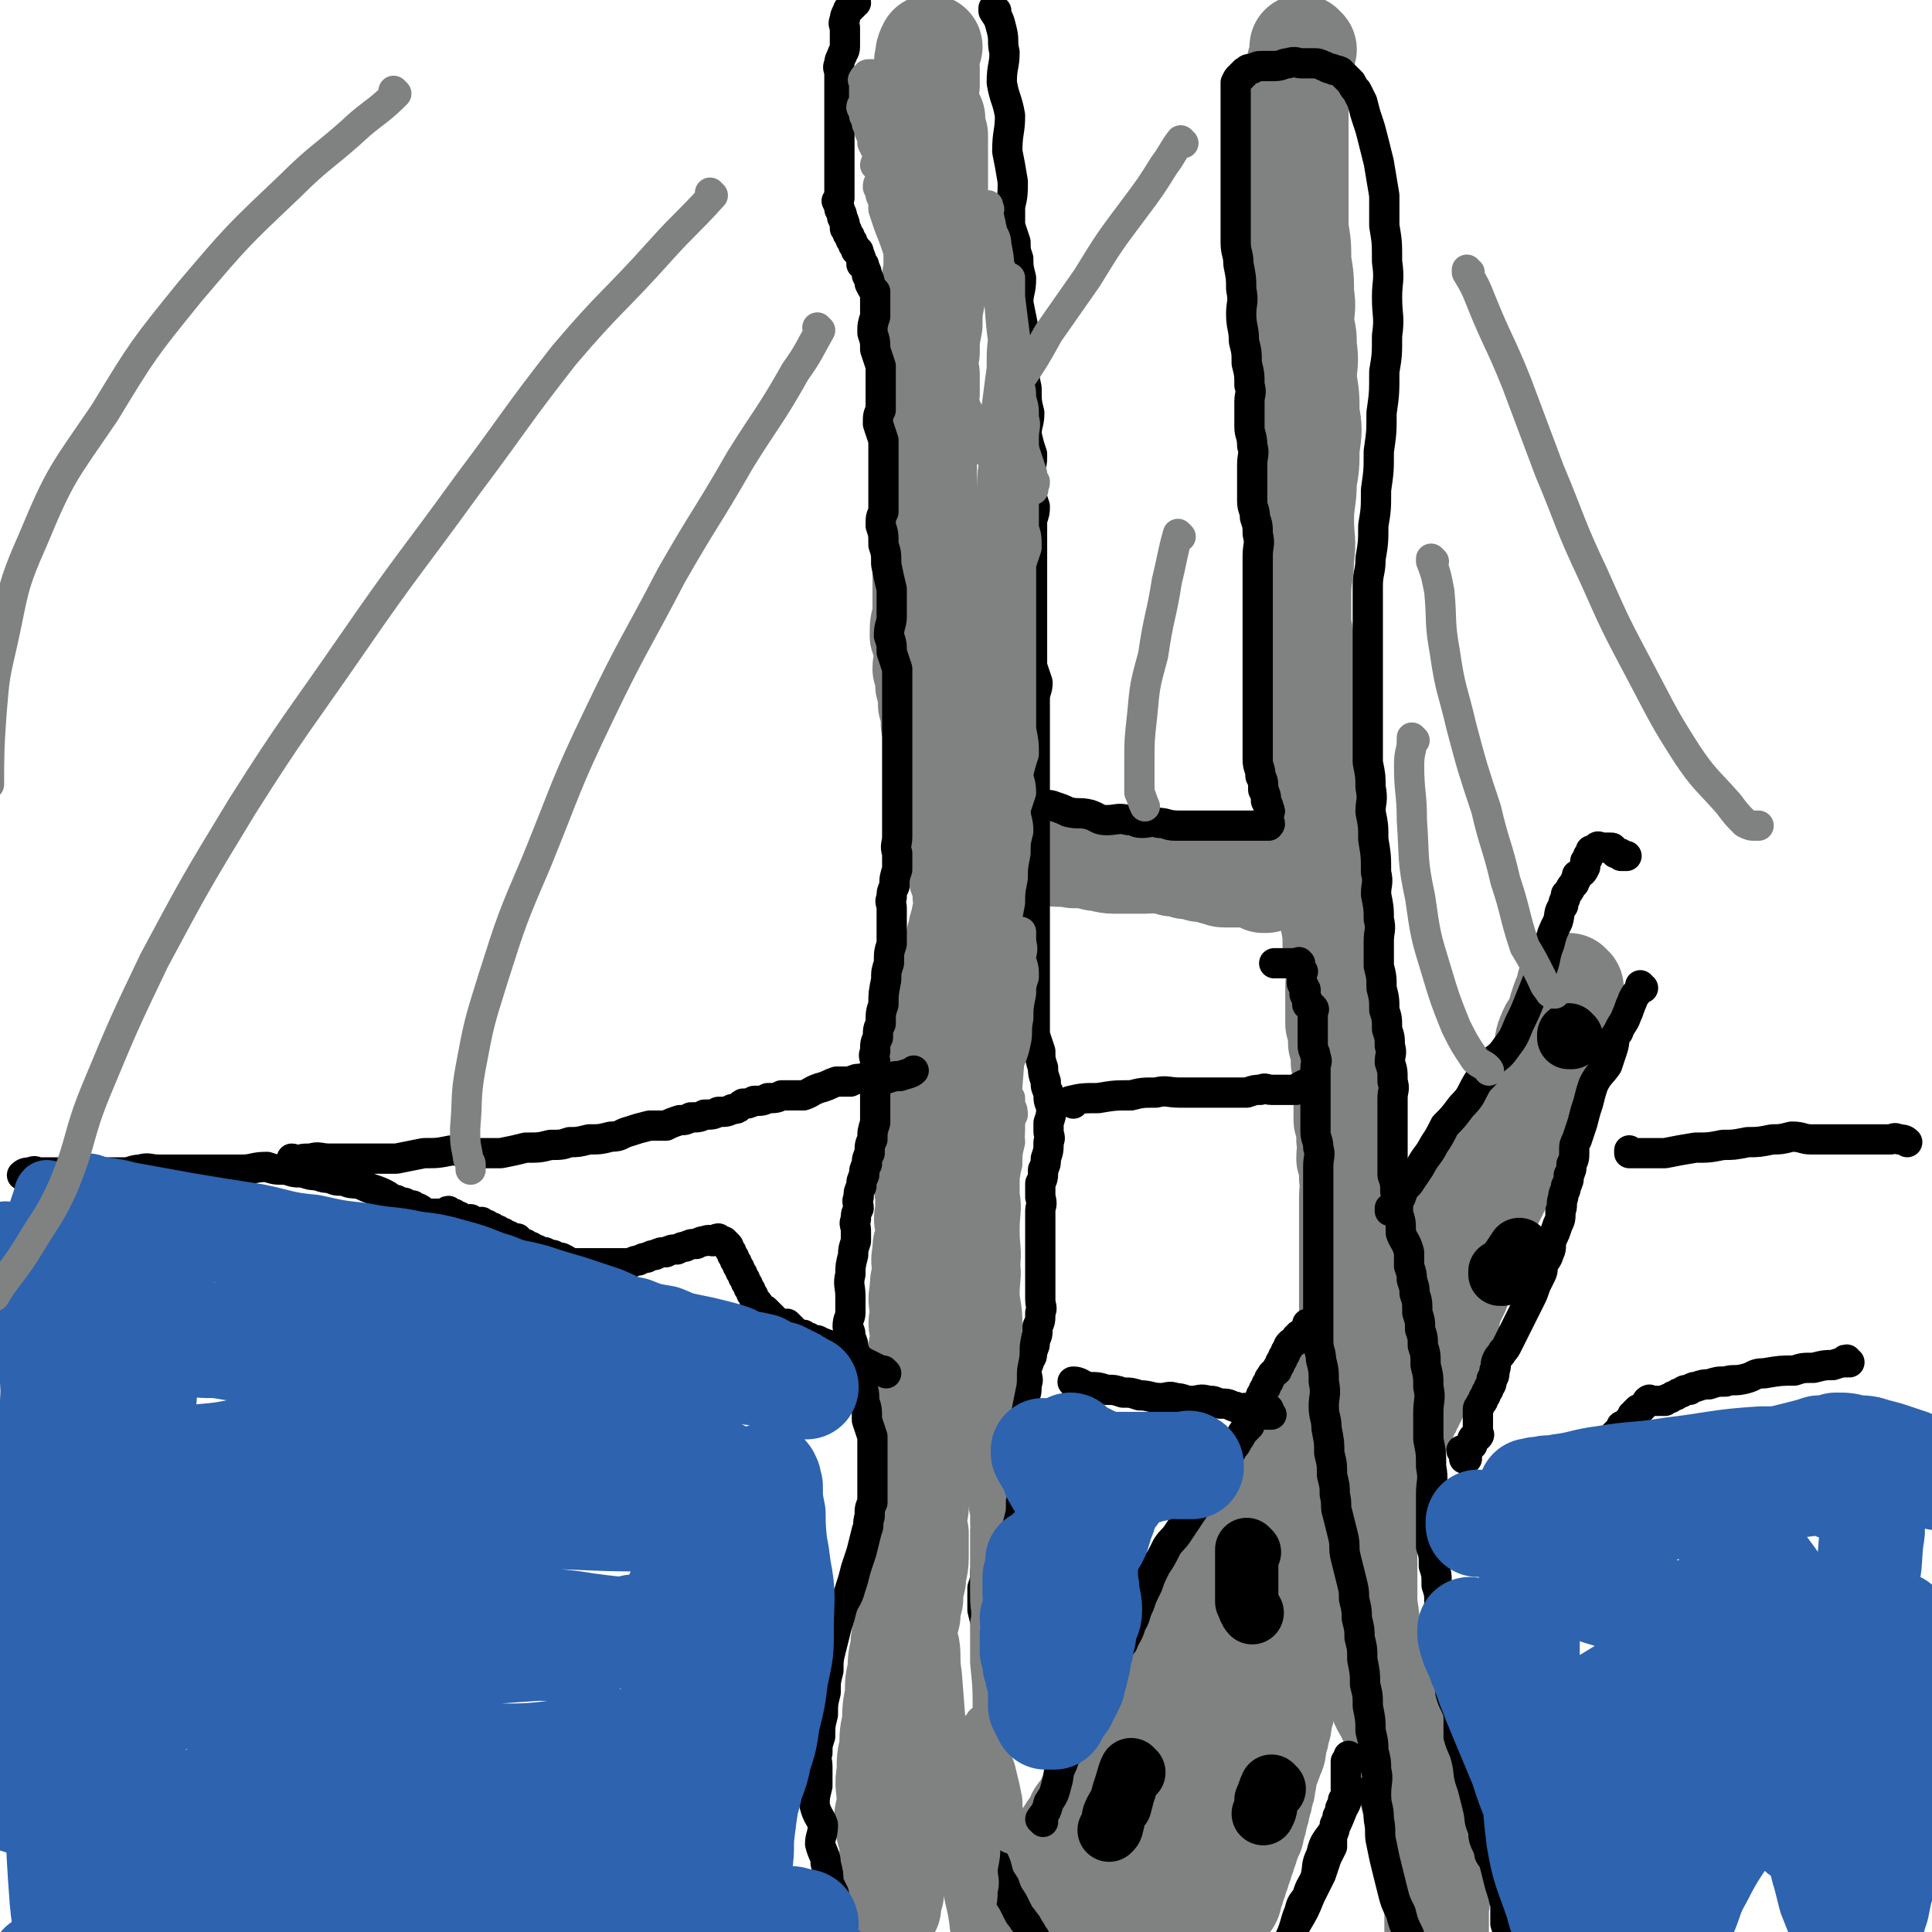
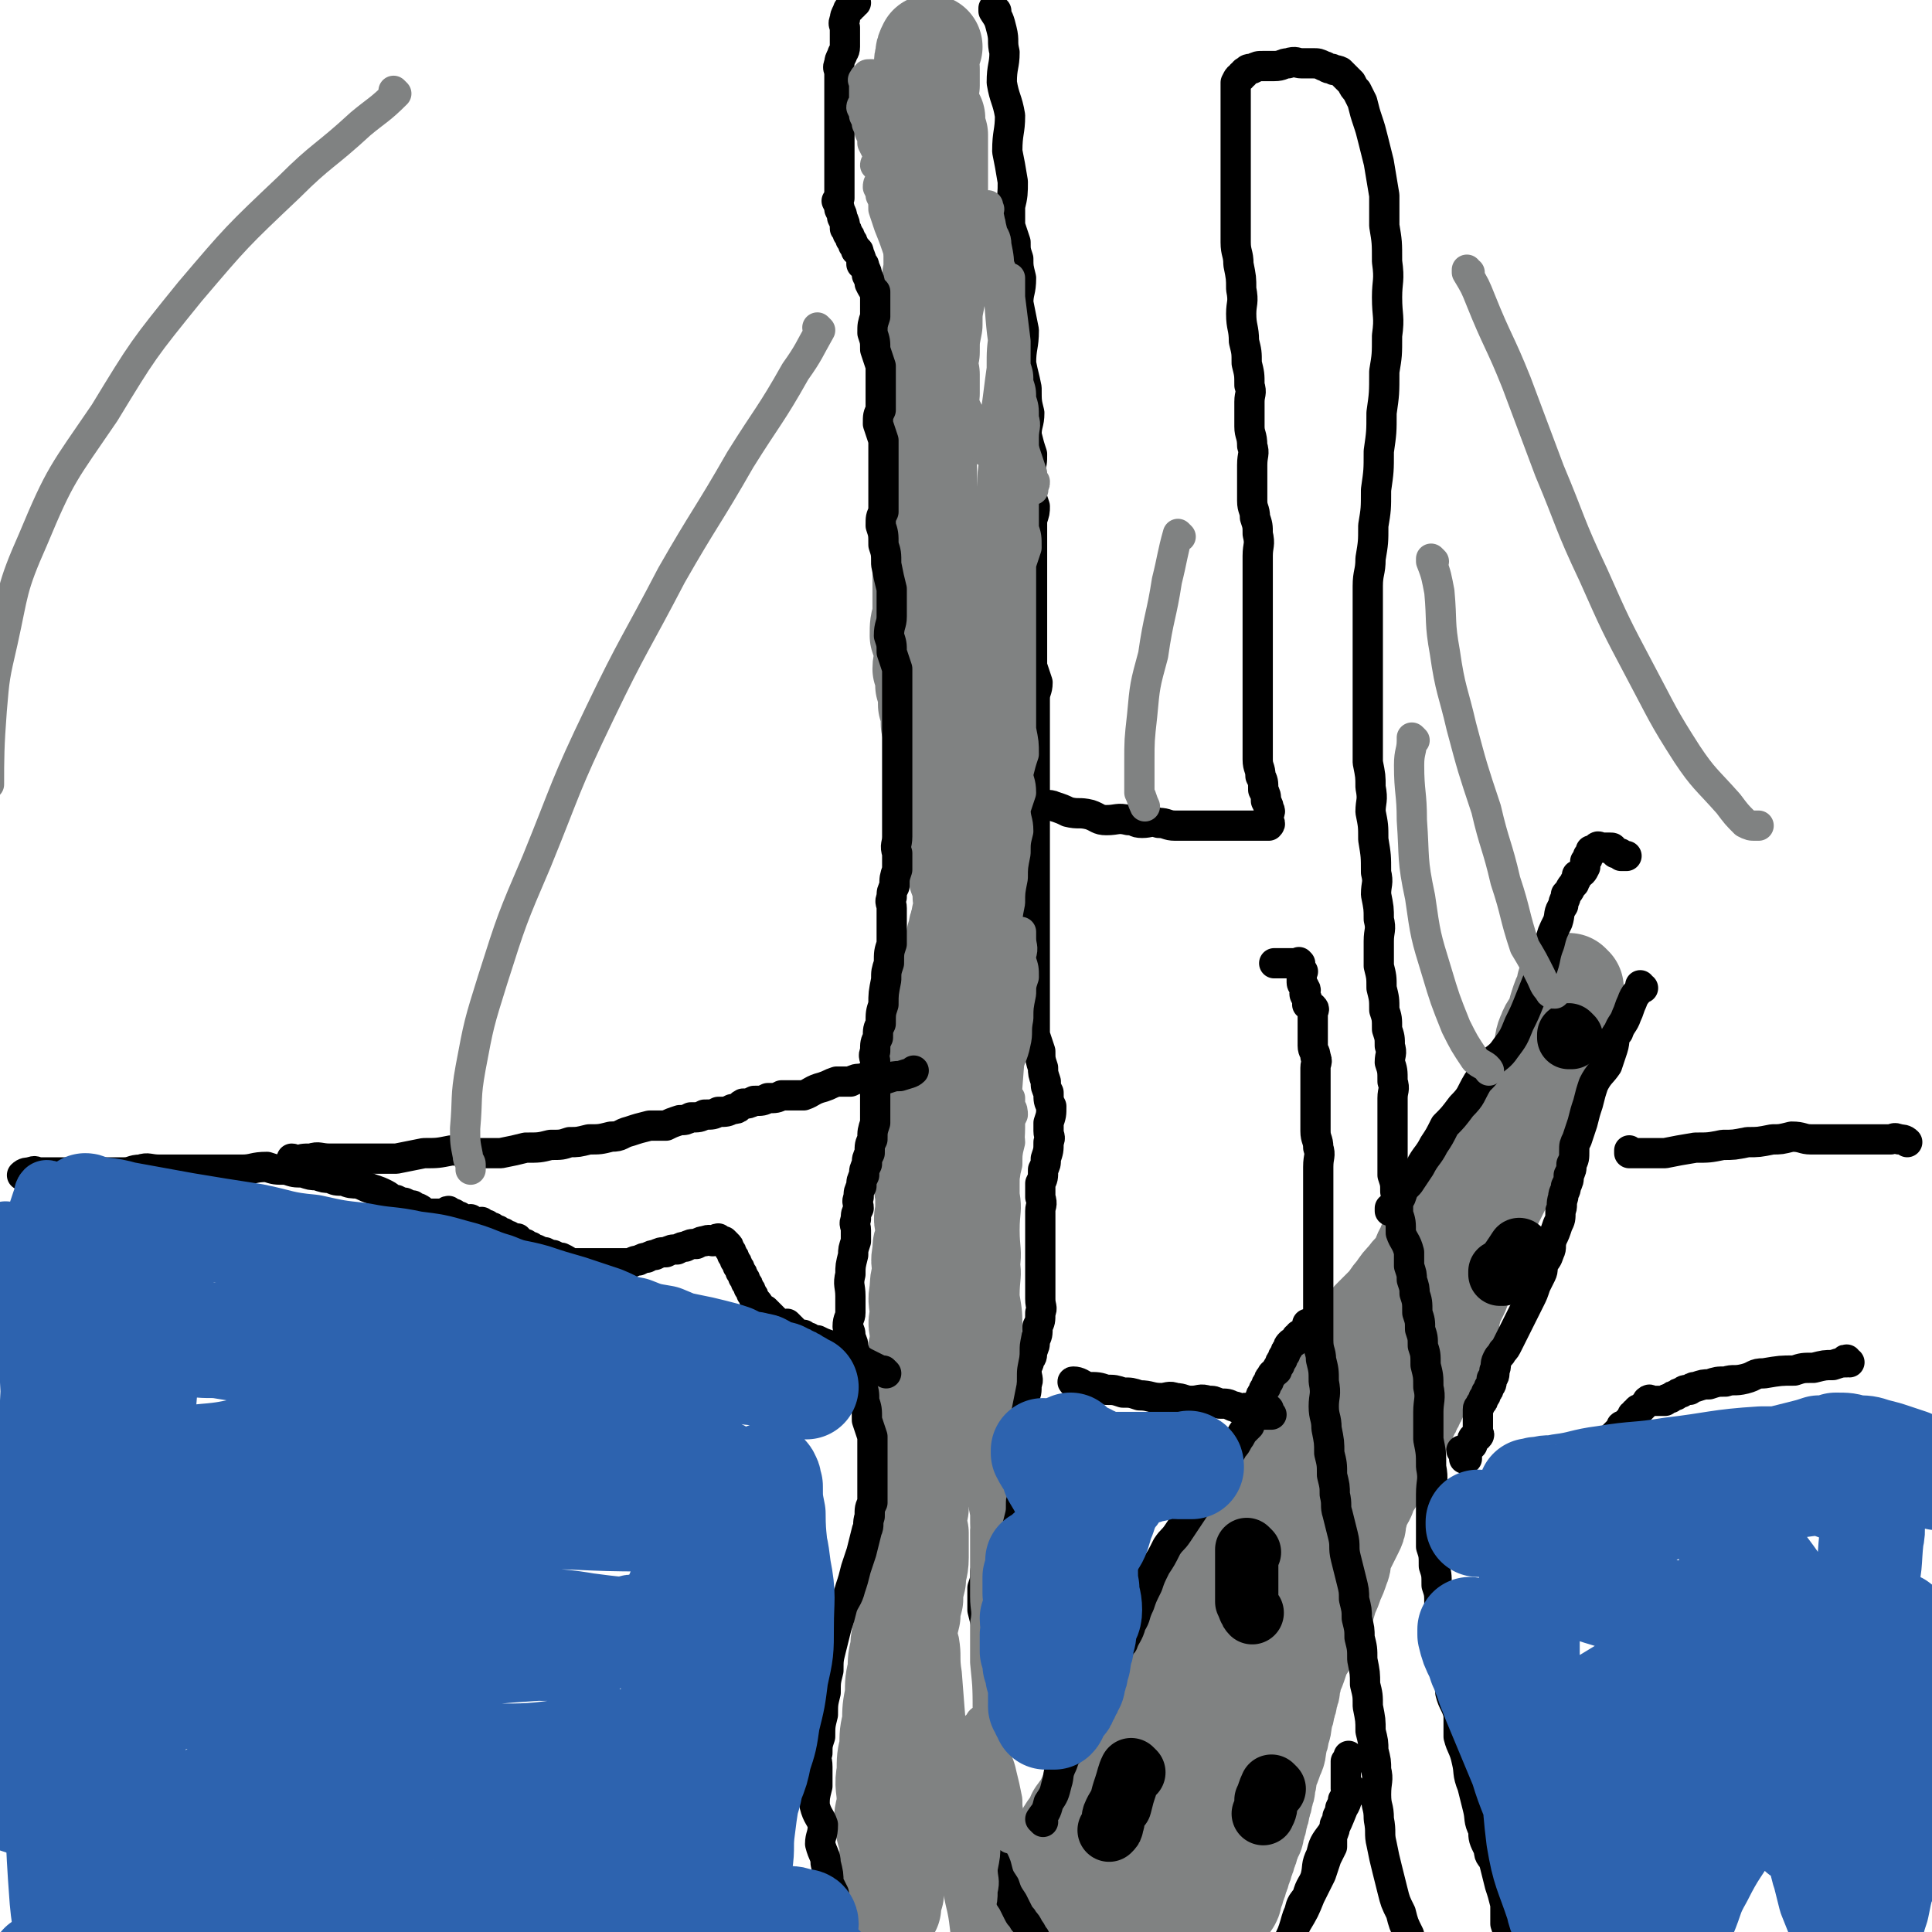
<svg xmlns="http://www.w3.org/2000/svg" viewBox="0 0 702 702" version="1.1">
  <g fill="none" stroke="#808282" stroke-width="38" stroke-linecap="round" stroke-linejoin="round">
    <path d="M323,693c0,0 -1,-1 -1,-1 0,0 0,0 1,0 0,0 0,0 0,0 0,1 -1,1 -1,0 0,-2 1,-2 2,-4 0,-2 0,-2 0,-4 0,-2 0,-2 0,-3 0,-3 0,-3 0,-5 0,-3 0,-3 0,-7 -1,-3 -1,-3 -2,-7 0,-4 1,-4 1,-8 0,-5 -1,-5 0,-10 0,-5 0,-5 1,-9 0,-5 0,-5 1,-9 0,-5 0,-5 1,-10 0,-5 0,-5 1,-9 0,-4 0,-4 1,-8 0,-3 0,-3 1,-5 0,-3 0,-3 1,-7 0,-3 0,-2 1,-6 0,-3 0,-3 1,-7 0,-4 1,-4 1,-8 0,-4 0,-4 0,-9 -1,-4 -1,-4 0,-9 0,-5 0,-4 1,-9 0,-4 0,-4 0,-8 -1,-4 0,-4 0,-8 0,-4 0,-4 0,-9 0,-4 0,-4 0,-9 0,-4 -1,-4 0,-9 0,-4 0,-4 1,-8 0,-3 0,-3 0,-5 -1,-3 0,-3 0,-6 0,-4 -1,-4 0,-8 0,-3 0,-3 1,-7 0,-3 -1,-3 0,-7 0,-3 0,-2 1,-5 0,-3 0,-3 0,-5 -1,-3 0,-3 0,-5 0,-3 0,-3 0,-5 0,-3 -1,-3 0,-5 0,-4 0,-4 1,-8 0,-4 0,-4 1,-8 0,-4 -1,-4 0,-8 0,-4 0,-4 1,-8 0,-4 0,-4 1,-8 0,-4 0,-4 1,-8 0,-4 0,-4 1,-8 0,-4 0,-4 1,-9 0,-4 0,-4 1,-9 0,-3 0,-3 1,-6 0,-3 1,-3 2,-6 0,-3 0,-3 1,-5 0,-2 0,-2 1,-4 0,-2 0,-2 1,-4 0,-2 0,-2 0,-4 -1,-2 0,-2 0,-4 -1,-3 -1,-2 -2,-5 0,-3 0,-3 -1,-5 0,-3 0,-3 -1,-5 0,-3 1,-3 1,-5 -1,-2 -1,-2 -2,-4 0,-1 1,-1 1,-3 -1,-1 -1,-1 -2,-3 0,-2 0,-2 -1,-4 0,-2 0,-2 -1,-4 0,-2 0,-2 -1,-4 0,-2 0,-2 -1,-5 0,-3 0,-3 -1,-6 0,-4 0,-4 -1,-7 0,-4 0,-4 -1,-7 0,-4 0,-4 -1,-7 0,-3 0,-3 -1,-6 0,-3 1,-3 1,-6 -1,-3 -1,-3 -2,-6 0,-4 0,-4 1,-7 0,-4 0,-4 0,-9 0,-4 0,-4 0,-7 0,-4 0,-4 0,-9 0,-3 0,-3 0,-6 0,-4 0,-4 0,-7 0,-4 0,-4 0,-8 0,-5 0,-5 0,-10 0,-4 0,-4 0,-9 0,-4 -1,-4 0,-9 0,-4 0,-3 1,-7 0,-4 0,-4 0,-7 -1,-4 -1,-4 0,-8 0,-5 0,-5 1,-10 0,-5 0,-5 1,-10 0,-5 0,-5 1,-10 0,-4 0,-4 0,-8 -1,-4 0,-4 0,-7 0,-3 0,-3 0,-6 0,-2 0,-2 0,-4 0,-2 0,-2 0,-5 0,-2 0,-2 0,-5 0,-2 0,-2 0,-5 0,-2 0,-2 0,-5 0,-2 0,-2 0,-4 -1,-1 -1,-1 -2,-3 0,-1 1,-1 1,-3 -1,-2 -1,-2 -2,-4 0,-2 0,-2 -1,-4 0,-2 0,-2 1,-4 0,-1 0,-1 0,-2 0,-2 0,-2 0,-4 0,-2 -1,-2 0,-4 0,-2 0,-2 1,-4 " />
-     <path d="M474,18c0,0 -1,0 -1,-1 0,0 0,1 0,1 0,2 0,2 -1,5 0,5 -1,5 -1,9 0,7 0,7 0,13 0,7 0,7 0,13 0,7 0,7 0,13 0,6 0,6 0,12 1,6 1,6 1,12 1,6 1,6 1,12 1,5 0,5 0,11 1,4 1,4 1,8 1,6 0,6 0,12 1,6 1,6 1,12 1,6 1,6 0,13 0,6 0,6 -1,12 0,7 -1,7 -1,14 0,7 1,7 0,14 0,6 -1,6 -1,13 0,5 0,5 0,11 1,5 1,5 1,9 1,5 1,5 1,9 1,5 1,5 1,10 1,5 1,5 1,9 1,4 1,4 1,8 1,5 2,5 3,10 0,6 0,6 0,12 1,5 1,5 1,11 1,5 1,5 1,11 1,4 1,4 1,9 1,5 1,5 1,9 1,5 1,5 1,9 1,4 1,4 1,8 1,4 0,4 0,8 0,3 0,3 0,7 0,3 0,3 0,6 1,3 1,3 1,7 1,3 1,3 1,7 1,3 1,3 1,7 1,3 0,3 0,7 0,3 0,3 0,7 1,3 1,3 1,7 1,3 0,3 0,7 1,3 1,3 1,7 1,3 0,3 0,7 0,4 0,4 0,8 0,4 0,4 0,8 0,4 0,4 0,8 0,3 0,3 0,7 0,3 0,3 0,7 0,4 0,4 0,8 0,5 0,5 0,9 1,5 1,5 1,10 1,6 1,6 1,13 1,5 1,5 1,11 1,6 1,6 1,12 1,6 1,6 1,13 1,5 0,5 0,10 0,6 0,6 0,13 0,5 0,6 0,11 1,6 1,6 1,11 1,5 2,5 3,9 1,4 1,4 2,8 0,3 0,3 0,7 1,3 2,3 3,6 1,2 1,2 2,5 1,4 1,4 2,8 1,3 1,3 2,7 1,4 1,4 2,8 1,4 1,4 2,8 1,3 1,3 2,7 1,3 1,3 2,7 1,3 1,3 2,7 0,2 0,2 0,4 1,2 1,2 1,4 1,2 0,2 0,3 0,1 0,1 0,3 0,1 0,1 0,2 0,1 0,1 0,2 0,0 0,0 0,1 0,0 0,0 0,1 " />
-     <path d="M357,304c0,0 -2,-1 -1,-1 3,1 4,2 8,4 4,1 5,0 9,1 4,1 4,1 8,2 4,1 4,0 9,1 4,0 4,0 8,1 3,0 3,1 7,1 3,0 3,0 5,0 3,0 3,0 6,0 3,0 3,-1 5,0 3,0 3,0 5,1 3,0 3,0 5,1 3,0 3,0 5,1 3,0 3,0 5,1 2,0 2,1 4,1 1,0 1,0 3,0 1,0 1,0 3,0 1,0 1,0 2,0 1,0 1,0 2,0 0,0 0,0 1,0 0,0 0,0 1,0 0,0 0,0 1,0 0,0 0,0 1,0 0,0 0,-1 1,0 0,0 -1,0 -1,1 0,0 0,1 0,1 1,0 1,0 1,0 " />
    <path d="M571,359c0,0 -1,-1 -1,-1 0,0 0,0 0,1 0,2 -1,2 -2,5 -1,3 -1,3 -2,7 -1,2 -2,2 -3,5 -1,2 -1,3 -1,6 0,3 0,3 -1,6 -1,3 -2,3 -3,6 -1,2 -1,2 -2,5 -2,3 -2,2 -3,6 -1,3 -1,3 -2,6 -1,2 0,2 -1,5 0,1 0,1 -1,3 0,2 0,2 -1,4 -1,2 -1,2 -2,4 -1,2 0,2 -1,3 -1,2 -1,2 -2,4 -1,2 -1,2 -2,4 -1,2 -1,2 -2,4 -1,2 0,2 -1,4 -1,2 -1,2 -2,4 -1,2 0,2 -1,4 -1,2 -1,2 -2,4 -1,2 -1,2 -2,4 -1,2 0,2 -1,4 0,2 0,2 -1,4 -1,2 -1,2 -2,4 -1,2 0,2 -1,4 0,2 0,2 -1,3 0,2 0,2 -1,3 0,2 0,2 -1,3 0,2 0,2 -1,3 0,2 0,2 -1,3 0,1 0,1 -1,2 0,1 0,1 -1,2 0,1 0,1 -1,2 0,1 0,1 -1,2 0,1 0,1 -1,2 0,1 0,1 -1,2 0,1 0,1 -1,2 0,1 0,1 -1,2 0,1 0,1 -1,2 0,1 0,1 -1,2 0,1 0,1 -1,2 0,1 0,1 -1,2 0,1 0,1 -1,2 -1,1 -1,1 -2,2 -1,1 -1,1 -1,2 0,1 0,2 -1,3 -1,2 -1,1 -2,3 -1,1 0,2 -1,3 -1,2 -1,1 -2,3 -1,1 0,2 -1,3 -1,2 -1,1 -2,3 -1,1 0,2 -1,3 -1,2 -1,2 -2,4 -1,2 0,2 -1,4 0,2 0,2 -1,4 -1,2 -1,2 -2,4 -1,2 -1,2 -2,4 -1,3 0,3 -1,5 -1,3 -1,3 -2,5 -1,3 -1,3 -2,5 -1,3 -1,4 -2,6 -1,4 -2,3 -3,6 -2,3 -2,3 -3,6 -2,3 -2,3 -3,6 -1,3 -1,3 -2,5 -1,2 0,2 -1,4 0,2 0,2 -1,4 0,2 0,2 -1,4 0,2 0,2 -1,4 0,3 0,3 -1,5 0,2 0,2 -1,4 0,3 0,3 -1,5 -1,3 -1,3 -2,5 -1,3 0,3 -1,5 0,2 0,2 -1,4 0,2 0,2 -1,4 0,2 0,2 -1,4 0,2 0,2 -1,4 0,2 0,2 -1,3 0,1 0,1 -1,3 0,1 0,1 -1,3 0,1 0,1 -1,3 0,1 0,1 -1,3 0,1 0,1 -1,3 0,1 0,1 -1,3 0,1 0,1 -1,3 0,1 0,2 -1,3 -1,2 -1,1 -2,3 -1,1 0,2 -1,3 0,1 0,1 -1,2 0,1 0,1 -1,3 0,1 0,1 -1,2 -1,1 -1,1 -2,2 -1,1 -1,1 -2,2 -1,0 -1,0 -2,1 -1,0 -1,0 -2,1 -1,0 -1,0 -2,1 -1,0 -1,0 -2,1 -1,0 -1,0 -2,1 -1,0 -1,0 -2,1 -1,0 -1,0 -2,1 -1,0 -1,0 -2,1 -1,0 -1,0 -2,1 -1,0 -1,-1 -2,-1 -1,0 -1,0 -3,0 -2,0 -2,0 -3,0 -2,1 -2,1 -3,2 -2,0 -2,0 -3,-1 -2,0 -2,0 -3,0 -2,1 -1,1 -3,2 -1,0 -2,-1 -3,-1 -2,0 -2,0 -3,0 -2,1 -2,1 -3,2 -1,0 -1,-1 -2,-1 -1,0 -1,0 -2,0 -1,0 -1,0 -2,0 -1,0 -1,0 -2,0 -1,0 -1,0 -2,0 -1,0 -1,0 -2,0 -1,0 -1,0 -2,0 -1,0 -1,1 -2,0 0,0 0,0 -1,-1 -1,0 -1,0 -2,-1 0,0 0,0 -1,-1 0,0 0,1 -1,0 0,0 0,0 -1,-1 0,0 0,0 -1,-1 0,0 0,0 0,-1 1,0 0,0 0,-1 0,0 0,0 0,-1 0,0 0,0 0,-1 1,-1 1,-1 2,-2 1,-2 0,-2 2,-4 3,-5 4,-5 8,-10 5,-7 5,-7 11,-14 6,-6 6,-6 12,-13 5,-4 5,-5 9,-9 3,-4 4,-3 7,-7 2,-2 1,-3 3,-5 2,-3 2,-3 4,-5 2,-3 2,-3 4,-6 2,-3 2,-3 4,-6 2,-4 2,-5 4,-9 2,-5 2,-5 4,-10 2,-5 2,-5 4,-9 2,-4 1,-4 3,-8 1,-3 1,-3 3,-5 1,-3 1,-3 3,-6 1,-3 1,-3 3,-5 1,-3 1,-3 3,-6 1,-3 1,-3 3,-5 1,-3 1,-3 3,-5 1,-3 1,-3 3,-5 1,-3 1,-3 3,-5 1,-2 1,-2 2,-4 1,-2 1,-1 2,-3 1,-1 1,-1 2,-3 0,-1 0,-1 0,-2 1,0 1,0 1,-1 1,0 2,-1 1,-1 0,0 0,1 -1,2 -1,2 -1,3 -2,5 -3,7 -4,6 -7,12 -5,10 -4,10 -9,20 -6,11 -6,11 -11,22 -6,11 -5,11 -10,21 -4,8 -5,8 -9,16 -3,8 -3,8 -6,15 -2,6 -2,6 -3,11 -2,5 -1,5 -3,10 -1,4 -2,4 -3,8 -1,3 -1,3 -2,7 -1,3 -2,2 -3,5 -1,3 -1,3 -2,5 0,2 0,2 -1,4 0,1 0,1 -1,2 0,1 0,1 -1,2 0,1 0,1 -1,2 0,0 0,0 -1,1 0,0 0,0 -1,1 0,0 0,0 -1,1 0,0 0,0 -1,-1 0,0 0,0 -1,0 0,0 0,0 -1,0 0,0 0,0 -1,0 -1,0 -1,0 -2,0 -1,1 -1,1 -2,2 -1,0 -1,-1 -2,-1 -1,1 -1,1 -2,2 -1,0 -1,0 -2,-1 -1,0 -1,0 -2,0 -1,1 -1,1 -2,2 0,0 0,0 -1,-1 0,0 0,0 -1,0 0,0 0,1 -1,0 0,0 0,0 -1,-1 0,-1 0,-1 -1,-2 0,-1 -1,-1 -1,-2 0,-2 0,-2 0,-4 1,-3 0,-3 0,-7 1,-4 1,-4 3,-8 1,-4 1,-4 3,-8 2,-5 2,-5 4,-10 2,-5 3,-4 5,-9 3,-4 3,-4 5,-9 2,-4 2,-4 4,-8 2,-3 2,-3 4,-7 2,-2 1,-3 3,-6 1,-3 1,-3 3,-5 1,-3 1,-3 3,-5 1,-3 2,-3 3,-5 2,-3 1,-3 3,-6 1,-3 1,-3 3,-6 1,-3 1,-4 3,-6 1,-2 2,-2 3,-4 1,-2 1,-2 2,-4 1,-2 1,-2 3,-4 1,-2 1,-2 3,-4 1,-2 1,-2 3,-4 1,-2 1,-2 3,-4 1,-3 1,-3 3,-5 1,-3 1,-3 3,-6 1,-3 1,-4 3,-6 2,-4 2,-3 4,-6 2,-3 2,-3 4,-6 2,-3 1,-4 3,-6 2,-4 2,-3 4,-6 1,-3 1,-3 3,-5 2,-3 2,-3 4,-5 2,-3 2,-3 4,-6 2,-3 1,-3 3,-6 1,-3 1,-3 3,-6 1,-3 1,-4 3,-6 1,-3 1,-3 3,-5 1,-2 1,-2 3,-4 1,-3 1,-3 3,-5 2,-3 2,-3 4,-5 2,-2 2,-2 4,-4 2,-2 2,-3 4,-5 2,-3 2,-3 4,-5 2,-3 2,-2 4,-5 2,-3 1,-3 3,-6 1,-3 1,-3 3,-5 1,-2 1,-2 3,-4 1,-2 1,-2 3,-4 1,-2 1,-2 3,-4 1,-2 1,-2 3,-4 2,-2 2,-2 4,-4 2,-2 1,-2 3,-4 1,-2 1,-1 3,-3 1,-2 1,-2 3,-4 1,-2 1,-2 3,-4 1,-2 0,-2 2,-4 0,-1 1,-1 2,-3 1,-1 1,-1 2,-3 0,-1 0,-1 0,-2 1,-1 1,-1 1,-2 1,-1 1,-1 1,-2 1,-1 1,-1 1,-2 1,-1 1,-1 1,-2 1,-1 1,-1 1,-2 1,-1 1,-1 1,-2 1,0 1,0 1,0 1,-1 1,-1 1,-1 1,-1 0,-1 0,-2 " />
  </g>
  <g fill="none" stroke="#000000" stroke-width="11" stroke-linecap="round" stroke-linejoin="round">
    <path d="M305,698c0,0 -1,-1 -1,-1 0,0 0,0 1,0 0,0 0,0 0,0 0,1 -1,1 -1,0 -1,-2 -1,-2 -2,-4 0,-3 1,-3 1,-5 -1,-2 -1,-2 -2,-4 0,-3 0,-3 -1,-7 0,-3 -1,-3 -2,-7 0,-3 1,-3 1,-7 -1,-3 -2,-3 -3,-7 0,-3 0,-3 1,-7 0,-3 0,-3 0,-7 0,-3 -1,-3 0,-5 0,-3 0,-3 1,-6 0,-4 0,-4 1,-8 0,-4 0,-4 1,-8 0,-4 0,-4 1,-8 0,-4 0,-4 1,-8 1,-4 1,-4 2,-8 1,-3 1,-3 2,-7 1,-3 2,-3 3,-7 1,-3 1,-3 2,-7 1,-3 1,-3 2,-6 1,-4 1,-4 2,-8 1,-2 0,-2 1,-5 0,-3 0,-3 1,-5 0,-3 0,-3 0,-5 0,-3 0,-3 0,-5 0,-3 0,-3 0,-6 0,-4 0,-4 0,-8 -1,-3 -1,-3 -2,-6 0,-4 0,-4 -1,-7 0,-3 0,-3 -1,-6 0,-3 0,-3 -1,-5 0,-2 0,-2 -1,-4 0,-2 0,-2 -1,-4 0,-2 0,-2 -1,-4 0,-2 0,-2 -1,-4 0,-3 1,-3 1,-5 0,-3 0,-3 0,-6 0,-4 -1,-4 0,-8 0,-3 0,-3 1,-7 0,-2 0,-2 1,-5 0,-2 0,-2 0,-4 0,-2 -1,-2 0,-4 0,-2 0,-2 1,-4 0,-2 -1,-2 0,-4 0,-2 0,-2 1,-4 0,-2 0,-2 1,-4 0,-2 0,-2 1,-4 0,-2 0,-2 1,-4 0,-3 0,-3 1,-5 0,-3 0,-3 1,-6 0,-3 0,-3 0,-5 0,-3 0,-3 0,-5 0,-2 0,-2 0,-4 0,-2 0,-2 0,-4 0,-2 0,-2 0,-4 0,-2 -1,-2 0,-4 0,-3 0,-3 1,-5 0,-3 0,-3 1,-5 0,-4 0,-4 1,-7 0,-4 0,-4 1,-9 0,-3 0,-3 1,-6 0,-4 0,-4 1,-7 0,-3 0,-3 0,-5 0,-2 0,-2 0,-4 0,-2 0,-2 0,-4 0,-2 -1,-2 0,-4 0,-2 0,-2 1,-4 0,-3 0,-3 1,-6 0,-3 0,-3 0,-6 -1,-3 0,-3 0,-6 0,-3 0,-3 0,-6 0,-3 0,-3 0,-5 0,-3 0,-3 0,-5 0,-3 0,-3 0,-5 0,-3 0,-3 0,-5 0,-2 0,-2 0,-4 0,-2 0,-2 0,-4 0,-2 0,-2 0,-5 0,-3 0,-3 0,-5 0,-3 0,-3 0,-6 0,-3 0,-3 0,-6 0,-3 0,-3 0,-5 -1,-3 -1,-3 -2,-6 0,-3 0,-3 -1,-6 0,-4 1,-4 1,-7 0,-5 0,-5 0,-10 -1,-4 -1,-4 -2,-9 0,-4 0,-4 -1,-7 0,-4 0,-4 -1,-7 0,-3 0,-3 1,-5 0,-2 0,-2 0,-4 0,-2 0,-2 0,-4 0,-2 0,-2 0,-5 0,-3 0,-3 0,-6 0,-4 0,-4 0,-7 -1,-3 -1,-3 -2,-6 0,-3 0,-3 1,-5 0,-2 0,-2 0,-4 0,-2 0,-2 0,-4 0,-2 0,-2 0,-4 0,-2 0,-2 0,-4 -1,-3 -1,-3 -2,-6 0,-3 0,-3 -1,-6 0,-3 0,-3 1,-6 0,-3 0,-3 0,-5 0,-2 0,-2 0,-4 -1,-1 -1,-1 -2,-3 0,-1 0,-1 -1,-3 0,-1 0,-1 -1,-3 0,-1 0,-1 -1,-1 0,-2 0,-2 -1,-4 0,-1 0,-1 -1,-1 0,-1 0,-1 -1,-2 0,-1 0,-1 -1,-2 0,-1 0,-1 -1,-2 0,-1 0,-1 -1,-2 0,-2 0,-2 -1,-4 0,-1 0,-1 -1,-3 0,-1 0,-1 -1,-3 0,0 1,-1 1,-1 0,-1 0,-1 0,-2 0,-1 0,-1 0,-2 0,-1 0,-1 0,-2 0,-1 0,-1 0,-2 0,-1 0,-1 0,-2 0,-2 0,-2 0,-4 0,-1 0,-1 0,-3 0,-1 0,-1 0,-1 0,-2 0,-2 0,-4 0,-1 0,-1 0,-3 0,-1 0,-1 0,-3 0,-1 0,-1 0,-3 0,-1 0,-1 0,-3 0,-1 0,-1 0,-3 0,-1 0,-1 0,-3 0,-1 0,-1 0,-3 0,-1 0,-1 0,-3 0,-1 -1,-1 0,-3 0,-1 0,-1 1,-3 0,-1 1,-1 1,-3 0,-2 0,-2 0,-4 0,-1 0,-1 0,-3 0,-1 -1,-1 0,-3 0,-1 0,-1 1,-3 0,0 0,-1 1,-1 0,-1 0,-1 1,-1 0,-1 0,-1 1,-1 " />
    <path d="M362,4c0,0 -1,0 -1,-1 0,0 0,1 0,1 0,0 0,0 0,0 1,0 0,0 0,-1 0,0 0,1 0,1 2,3 2,3 3,7 1,4 0,4 1,8 0,5 -1,5 -1,11 1,6 2,6 3,12 0,6 -1,6 -1,13 1,5 1,5 2,11 0,4 0,5 -1,9 0,4 0,4 0,7 1,3 1,3 2,6 0,3 0,3 1,6 0,3 0,3 1,7 0,5 -1,5 -1,9 1,5 1,5 2,10 0,6 -1,6 -1,12 1,5 1,4 2,9 0,5 0,5 1,9 0,4 -1,4 -1,8 1,4 1,4 2,7 0,3 0,3 -1,6 0,3 0,3 0,7 1,3 1,3 2,6 0,2 0,2 -1,5 0,2 0,2 0,5 0,2 0,2 0,5 0,2 0,2 0,5 0,2 0,2 0,5 0,2 0,2 0,5 0,2 0,2 0,5 0,2 0,2 0,5 0,2 0,2 0,5 0,2 0,2 0,5 0,2 0,2 0,5 0,1 0,2 0,3 1,3 1,3 2,6 0,3 -1,3 -1,6 0,4 0,4 0,8 0,5 0,5 0,9 0,4 0,4 0,8 0,4 0,4 0,8 0,4 0,4 0,8 0,4 0,4 0,8 0,5 0,5 0,9 0,5 0,5 0,9 0,3 0,3 0,7 0,4 0,4 0,8 0,3 0,3 0,7 0,3 0,3 0,7 0,3 0,3 0,7 0,3 0,3 0,7 0,3 0,3 0,6 0,3 0,3 0,6 1,3 1,3 2,6 0,3 0,3 1,6 0,2 0,2 1,5 0,2 0,2 1,4 0,3 0,3 1,5 0,3 0,3 -1,6 0,1 0,1 0,3 0,2 1,2 0,4 0,3 0,3 -1,6 0,2 0,2 -1,4 0,3 0,3 -1,5 0,3 0,3 0,5 1,3 0,3 0,5 0,2 0,2 0,4 0,2 0,2 0,3 0,2 0,2 0,3 0,2 0,2 0,3 0,2 0,2 0,3 0,2 0,2 0,3 0,2 0,2 0,3 0,2 0,2 0,3 0,2 0,2 0,3 0,2 0,2 0,4 0,3 1,3 0,5 0,3 0,3 -1,5 0,3 0,3 -1,5 0,2 0,2 -1,4 0,2 0,2 -1,3 0,2 -1,2 -1,4 0,3 1,3 0,5 0,3 0,3 -1,5 0,3 0,3 -1,5 0,2 0,2 -1,4 0,3 0,3 -1,5 0,3 0,3 -1,5 0,3 0,3 -1,5 0,3 0,3 -1,5 0,2 0,2 -1,4 0,3 0,3 -1,5 0,3 0,3 -1,5 0,2 0,2 -1,4 0,2 0,2 -1,4 0,2 0,2 -1,3 0,2 0,2 -1,4 0,3 0,3 -1,5 0,3 0,3 -1,6 0,4 0,4 0,8 1,4 1,4 2,8 0,4 0,4 1,8 0,4 0,4 -1,8 0,4 0,4 0,8 0,2 0,2 0,4 0,2 0,2 0,4 0,2 0,2 0,3 0,1 0,1 0,3 0,1 0,1 0,3 0,2 0,2 0,4 0,2 0,2 0,4 0,2 0,2 0,4 0,3 0,3 0,5 0,2 0,2 0,4 0,2 0,2 0,4 0,2 0,2 0,4 0,2 0,2 0,4 0,3 0,3 0,5 1,3 2,3 3,6 1,4 1,4 3,7 1,3 1,3 3,6 1,2 1,2 2,4 1,2 1,1 2,3 1,1 1,1 2,3 1,1 1,2 2,3 " />
    <path d="M374,290c0,0 -1,-1 -1,-1 0,0 0,0 0,1 0,0 0,0 0,0 2,1 2,1 4,2 3,1 4,0 6,1 3,1 3,1 5,2 4,1 4,0 8,1 3,1 3,2 6,2 4,0 4,-1 8,0 3,0 2,1 5,1 3,0 3,-1 6,0 3,0 3,1 6,1 3,0 3,0 5,0 2,0 2,0 4,0 1,0 1,0 3,0 1,0 1,0 3,0 1,0 1,0 3,0 1,0 1,0 2,0 1,0 1,0 2,0 1,0 1,0 2,0 1,0 1,0 2,0 1,0 1,0 2,0 1,0 1,0 2,0 0,0 0,0 1,0 0,0 0,0 0,0 1,0 1,0 2,0 0,0 0,0 1,0 0,0 0,0 0,0 1,-1 0,-1 0,-1 0,-1 0,-1 0,-1 0,-1 0,-1 0,-1 0,-2 1,-2 0,-3 0,-1 0,-1 -1,-3 0,-2 0,-2 -1,-4 0,-3 0,-3 -1,-5 0,-3 -1,-3 -1,-6 0,-3 0,-3 0,-6 0,-3 0,-3 0,-6 0,-3 0,-3 0,-6 0,-3 0,-3 0,-5 0,-3 0,-3 0,-6 0,-4 0,-4 0,-7 0,-3 0,-3 0,-6 0,-4 0,-4 0,-7 0,-4 0,-4 0,-7 0,-4 0,-4 0,-9 0,-4 0,-4 0,-9 0,-4 1,-4 0,-8 0,-3 0,-3 -1,-6 0,-3 -1,-3 -1,-6 0,-3 0,-3 0,-6 0,-4 0,-4 0,-7 0,-4 1,-4 0,-7 0,-4 -1,-4 -1,-7 0,-4 0,-4 0,-9 0,-3 1,-3 0,-6 0,-4 0,-4 -1,-8 0,-4 0,-4 -1,-8 0,-5 -1,-5 -1,-10 0,-4 1,-4 0,-9 0,-4 0,-4 -1,-9 0,-4 -1,-4 -1,-8 0,-4 0,-4 0,-8 0,-5 0,-5 0,-10 0,-5 0,-5 0,-10 0,-5 0,-5 0,-10 0,-3 0,-3 0,-7 0,-3 0,-3 0,-6 0,-1 0,-1 0,-3 0,-1 0,-1 0,-3 0,-1 0,-1 0,-1 1,-2 1,-2 2,-2 0,-1 0,-1 1,-1 0,-1 0,-1 1,-1 0,-1 1,-1 2,-1 2,-1 2,-1 4,-1 2,0 2,0 4,0 3,0 3,-1 5,-1 3,-1 3,0 5,0 2,0 2,0 4,0 2,0 2,0 4,1 1,0 1,1 3,1 1,1 1,0 3,1 1,1 1,1 2,2 1,1 1,1 2,2 1,2 1,2 2,3 1,2 1,2 2,4 1,4 1,4 2,7 1,3 1,3 2,7 1,4 1,4 2,8 1,6 1,6 2,12 0,5 0,5 0,11 1,6 1,6 1,13 1,7 0,7 0,13 0,7 1,7 0,14 0,7 0,7 -1,13 0,8 0,8 -1,15 0,7 0,7 -1,14 0,7 0,7 -1,14 0,7 0,7 -1,13 0,6 0,6 -1,12 0,5 -1,5 -1,10 0,6 0,6 0,13 0,4 0,4 0,9 0,6 0,6 0,12 0,5 0,5 0,11 0,4 0,4 0,9 0,5 0,5 0,10 1,5 1,5 1,9 1,5 0,5 0,9 1,5 1,5 1,10 1,6 1,6 1,12 1,4 0,4 0,8 1,5 1,5 1,9 1,4 0,4 0,8 0,5 0,5 0,9 1,4 1,4 1,8 1,4 1,4 1,8 1,3 1,3 1,7 1,3 1,3 1,6 1,3 0,3 0,6 1,3 1,3 1,7 1,3 0,3 0,6 0,3 0,3 0,6 0,2 0,2 0,4 0,2 0,2 0,4 0,2 0,2 0,4 0,2 0,2 0,4 0,3 0,3 0,6 1,3 1,3 1,6 1,4 1,4 1,8 1,3 1,3 1,7 1,3 2,3 3,7 0,3 0,3 0,5 1,3 1,3 1,5 1,3 1,3 1,5 1,3 1,3 1,7 1,3 1,3 1,6 1,3 1,3 1,6 1,3 1,3 1,7 1,4 1,4 1,8 1,4 0,5 0,9 0,5 0,5 0,10 1,5 1,5 1,10 1,5 0,5 0,10 0,5 0,5 0,10 0,5 0,5 0,9 1,3 1,3 1,7 1,3 1,3 1,7 1,3 1,3 1,7 1,3 1,3 1,7 1,4 1,4 1,8 1,4 1,4 1,9 1,4 1,4 1,8 1,4 2,4 3,8 0,4 0,4 0,8 1,4 2,4 3,9 1,4 0,4 2,9 1,4 1,4 2,8 1,4 0,4 2,8 0,3 0,3 2,7 0,3 1,2 2,5 1,4 1,4 2,8 1,3 1,3 2,7 0,3 0,3 0,7 1,3 1,3 1,5 1,2 1,2 1,4 1,2 0,2 0,3 0,1 0,1 0,2 0,1 0,1 0,2 0,0 0,0 0,1 0,0 0,0 0,1 0,0 0,0 0,1 0,0 0,-1 -1,-1 0,0 0,0 -1,0 0,0 0,0 -1,0 0,0 0,0 -1,0 -1,0 -1,0 -2,0 -1,0 -1,0 -2,0 -1,0 -1,0 -2,0 -1,0 -1,0 -2,0 -1,0 -1,0 -2,0 -1,0 -1,0 -2,0 -1,0 -1,0 -2,0 -1,0 -1,0 -2,0 -1,0 -1,0 -2,0 -1,0 -1,0 -2,0 0,0 0,0 -1,0 0,0 0,0 -1,0 0,0 0,0 -1,0 0,0 0,1 -1,0 -1,0 0,0 -1,-1 -1,-1 -1,-1 -2,-2 -2,-2 -2,-2 -3,-4 -2,-3 -2,-3 -3,-7 -2,-4 -2,-4 -3,-8 -2,-4 -2,-4 -3,-8 -1,-4 -1,-4 -2,-8 -1,-4 -1,-4 -2,-9 -1,-4 0,-4 -1,-9 0,-5 -1,-4 -1,-9 0,-5 1,-5 0,-9 0,-3 0,-3 -1,-7 0,-3 0,-3 -1,-7 0,-4 0,-4 -1,-9 0,-4 0,-4 -1,-8 0,-4 0,-4 -1,-9 0,-4 0,-4 -1,-8 0,-3 0,-3 -1,-7 0,-3 0,-3 -1,-7 0,-3 0,-3 -1,-7 -1,-4 -1,-4 -2,-8 -1,-4 0,-4 -1,-8 -1,-4 -1,-4 -2,-8 -1,-3 0,-3 -1,-7 0,-3 0,-3 -1,-7 0,-4 0,-4 -1,-8 0,-4 0,-4 -1,-9 0,-4 -1,-4 -1,-8 0,-4 1,-4 0,-9 0,-4 0,-4 -1,-8 0,-3 -1,-3 -1,-7 0,-4 0,-4 0,-8 0,-4 0,-4 0,-9 0,-5 0,-5 0,-10 0,-5 0,-5 0,-10 0,-4 0,-4 0,-8 0,-3 0,-3 0,-7 0,-2 0,-2 0,-5 0,-3 0,-3 0,-6 0,-4 1,-4 0,-7 0,-3 -1,-3 -1,-6 0,-4 0,-4 0,-7 0,-3 0,-3 0,-6 0,-3 0,-3 0,-5 0,-3 0,-3 0,-5 0,-2 1,-2 0,-4 0,-2 -1,-2 -1,-4 0,-1 0,-1 0,-3 0,-1 0,-1 0,-3 0,-1 0,-1 0,-2 0,-1 0,-1 0,-2 0,-1 0,-1 0,-2 0,-1 1,-1 0,-2 0,0 0,0 -1,0 0,-1 -1,-1 -1,-1 0,-1 0,-1 0,-1 0,-2 -1,-2 -1,-3 0,-1 1,-1 0,-2 0,-1 -1,-1 -1,-2 0,-1 0,-1 0,-2 0,-1 0,-1 0,-2 0,0 1,0 0,0 0,-1 -1,-1 -1,-1 0,-1 0,-1 0,-1 0,-1 1,-1 0,-1 0,-1 0,0 -1,0 0,0 0,0 -1,0 0,0 0,0 -1,0 0,0 0,0 -1,0 0,0 0,0 -1,0 0,0 0,0 -1,0 0,0 0,0 -1,0 0,0 0,0 -1,0 0,0 0,0 -1,0 0,0 0,0 0,0 1,0 1,0 2,0 0,0 0,0 1,0 " />
  </g>
  <g fill="none" stroke="#808282" stroke-width="11" stroke-linecap="round" stroke-linejoin="round">
    <path d="M360,351c0,0 -1,-1 -1,-1 0,4 1,5 1,11 2,7 2,7 3,14 1,8 1,8 2,16 1,8 1,8 2,16 0,6 -1,6 -2,13 0,7 0,7 0,14 1,6 0,6 0,13 0,7 1,7 0,14 0,6 0,6 -1,13 0,6 0,6 -1,13 0,5 0,5 -1,10 0,6 0,6 -1,11 0,5 0,5 -1,9 0,3 0,3 -1,7 0,3 0,3 -1,6 0,1 0,1 -1,3 0,2 0,2 -1,3 0,1 0,1 -1,2 0,1 0,1 -1,2 0,0 0,0 -1,1 0,0 0,1 -1,1 0,0 1,-1 0,-1 0,-3 0,-3 -1,-5 0,-4 0,-4 0,-9 1,-6 1,-6 2,-13 1,-9 0,-9 2,-18 1,-8 1,-8 3,-16 1,-7 2,-7 3,-15 1,-6 1,-6 2,-13 0,-5 0,-5 1,-11 0,-5 0,-5 1,-10 0,-4 0,-4 1,-8 0,-4 0,-4 1,-8 0,-2 -1,-3 -1,-5 1,-3 1,-3 2,-5 0,-1 0,-2 -1,-3 0,-1 0,-1 0,-2 0,0 0,-1 0,-1 0,1 0,1 0,2 0,2 1,2 0,4 0,8 0,8 -1,15 -1,11 -2,11 -3,22 -1,13 0,13 -1,27 0,10 0,10 -1,21 0,8 0,8 0,15 1,6 1,6 0,12 0,4 0,4 -1,9 0,3 0,3 0,7 1,2 0,2 0,4 0,2 0,2 0,3 0,1 0,1 0,2 0,0 1,1 0,1 0,-1 0,-1 -1,-2 0,-5 0,-5 -1,-10 0,-9 0,-9 -1,-18 0,-12 0,-12 -1,-24 0,-12 -1,-12 -1,-24 0,-10 1,-10 2,-19 0,-7 0,-7 1,-15 1,-7 1,-7 3,-14 2,-7 2,-7 3,-14 1,-7 0,-7 2,-14 1,-5 2,-5 3,-10 1,-4 0,-4 1,-9 0,-4 0,-4 1,-9 0,-3 0,-3 1,-6 0,-3 0,-3 -1,-6 0,-2 0,-2 0,-4 0,-1 0,-1 0,-3 0,-1 0,-1 0,-2 0,0 0,0 0,0 0,-1 0,-2 0,-1 0,0 0,1 0,2 0,3 1,3 0,6 0,6 0,6 -1,13 -1,11 -2,11 -3,22 -1,13 -1,13 -2,26 -1,14 -2,14 -3,28 -1,11 -1,11 -2,21 -1,10 -1,9 -2,19 -1,9 0,9 -1,17 0,8 0,8 -1,15 0,8 0,8 0,16 1,8 0,8 0,15 1,6 1,6 2,11 0,6 0,6 1,11 0,5 0,5 1,10 0,5 0,5 -1,9 0,6 0,6 0,11 1,6 1,6 2,13 0,6 0,6 -1,13 0,6 0,6 0,13 0,7 1,7 0,14 0,7 0,7 -1,14 0,6 0,6 -1,12 0,4 0,4 -1,9 0,4 1,4 0,8 0,3 0,3 -1,7 0,3 0,3 0,6 1,3 0,3 0,6 0,1 0,1 0,3 0,2 0,2 0,3 0,1 0,1 0,3 0,1 0,1 0,2 0,1 0,1 0,2 0,1 0,1 0,2 0,0 0,0 0,1 0,0 1,1 0,1 0,0 0,-1 -1,-2 0,-1 0,-1 -1,-3 -1,-5 -1,-5 -2,-10 -2,-9 -1,-9 -3,-17 -2,-10 -3,-9 -4,-19 -1,-7 -1,-7 -2,-14 0,-6 0,-6 -1,-13 0,-4 1,-4 1,-8 -1,-4 -1,-4 -2,-8 0,-4 0,-4 1,-9 0,-4 0,-4 0,-9 0,-4 0,-4 0,-8 0,-3 0,-3 0,-5 0,-2 0,-2 0,-3 0,0 0,0 0,-1 0,0 -1,-1 0,-1 0,1 0,2 1,3 1,6 0,6 1,12 1,13 1,13 2,25 1,15 1,15 2,30 1,11 1,11 2,22 1,8 1,8 2,16 0,5 0,5 1,10 0,3 0,3 1,7 0,1 0,1 -1,2 0,0 0,0 0,1 0,0 0,1 0,1 0,0 1,-1 0,-2 0,-2 0,-2 -1,-4 0,-6 0,-6 -1,-12 0,-8 -1,-8 -1,-16 0,-7 1,-7 2,-14 0,-6 0,-6 1,-12 0,-4 0,-4 -1,-8 0,-4 0,-4 0,-8 0,-3 0,-3 0,-7 1,-2 1,-2 2,-4 0,-2 0,-2 1,-4 0,-2 -1,-2 -1,-3 1,-1 1,-1 2,-2 0,0 0,-1 1,-1 0,0 0,1 0,2 1,1 1,1 2,2 1,3 1,3 2,7 1,4 2,4 3,9 1,4 1,4 2,9 0,3 0,3 1,7 0,1 0,1 1,3 0,1 0,1 -1,2 0,1 1,1 0,2 0,0 0,0 -1,-1 0,0 0,0 -1,-1 -1,-3 -1,-3 -2,-6 -2,-7 -2,-7 -3,-15 -1,-10 0,-10 -1,-21 0,-10 0,-10 -1,-20 0,-7 0,-7 0,-14 1,-5 0,-5 0,-10 0,-4 0,-4 0,-8 0,-4 0,-4 0,-8 0,-4 0,-4 0,-8 1,-4 1,-4 2,-8 0,-4 0,-4 1,-9 0,-4 0,-4 1,-8 0,-4 0,-4 1,-9 0,-5 -1,-5 -1,-10 1,-5 1,-5 2,-10 0,-5 0,-5 1,-10 0,-4 0,-4 1,-9 0,-6 0,-6 -1,-12 0,-7 1,-7 0,-13 0,-7 0,-7 -1,-14 0,-7 0,-7 -1,-13 0,-7 0,-7 -1,-13 0,-6 0,-6 0,-12 1,-6 0,-6 0,-11 0,-5 0,-5 0,-10 0,-4 0,-4 0,-9 0,-5 0,-5 0,-10 1,-5 1,-5 2,-10 0,-5 0,-5 1,-10 0,-4 0,-4 1,-9 0,-4 0,-4 1,-9 0,-4 0,-4 1,-9 0,-4 0,-4 1,-9 0,-4 0,-4 1,-8 0,-4 -1,-4 -1,-8 1,-3 1,-3 2,-6 0,-4 -1,-4 -1,-7 1,-4 1,-4 2,-7 0,-4 0,-4 -1,-9 0,-4 0,-4 0,-9 0,-4 0,-4 0,-9 0,-4 0,-4 0,-8 0,-4 0,-4 0,-8 0,-4 0,-4 0,-9 0,-4 0,-4 0,-9 0,-4 0,-4 0,-8 1,-3 1,-3 2,-6 0,-4 0,-4 -1,-7 0,-4 0,-4 0,-7 0,-4 0,-4 0,-7 0,-5 0,-5 0,-10 0,-4 0,-4 0,-9 0,-4 1,-4 0,-7 0,-4 0,-4 -1,-7 0,-3 0,-3 -1,-6 0,-3 0,-3 -1,-6 0,-3 0,-3 -1,-5 0,-4 0,-4 -1,-7 0,-3 0,-3 0,-6 1,-3 0,-3 0,-5 0,-2 0,-2 0,-4 0,-1 0,-1 0,-3 0,-1 0,-1 0,-1 0,-1 0,-1 0,-1 0,0 0,0 0,1 0,3 0,3 0,6 1,8 1,8 2,16 0,15 0,15 -1,30 0,17 0,17 -1,34 0,12 0,12 -1,25 0,10 0,10 -1,20 0,8 0,8 0,15 1,7 1,7 2,13 0,5 0,5 -1,9 0,4 0,4 0,8 0,3 0,3 0,6 0,2 0,2 0,3 0,2 0,2 0,3 0,1 0,1 0,2 0,0 0,0 0,1 0,0 1,1 0,1 0,0 0,-1 -1,-1 0,-2 0,-2 -1,-4 0,-3 0,-3 -1,-6 0,-6 0,-6 -1,-12 0,-8 -1,-8 -1,-17 0,-8 1,-8 2,-17 0,-9 0,-9 1,-18 0,-8 0,-8 1,-17 0,-7 -1,-7 -1,-15 1,-5 1,-5 2,-10 0,-5 0,-5 -1,-10 0,-4 0,-4 0,-8 1,-2 1,-2 2,-4 0,-2 0,-2 1,-4 0,-1 0,-1 -1,-1 0,-1 0,-1 0,-3 0,0 0,-1 0,0 1,0 1,1 1,2 1,3 0,3 0,6 1,6 2,5 2,11 0,12 -1,12 -2,23 -1,17 0,17 -2,34 -1,15 -2,15 -4,30 -2,9 -2,9 -3,19 -1,5 0,6 -1,11 0,2 0,2 -1,4 0,0 0,0 0,1 1,0 1,1 0,1 0,0 0,0 -1,0 0,-1 0,-1 -1,-1 0,-3 0,-3 -1,-5 -1,-6 -1,-6 -2,-12 -1,-9 -1,-10 -1,-19 0,-12 1,-12 2,-24 1,-12 1,-12 3,-25 2,-10 3,-10 4,-21 1,-8 0,-9 2,-17 1,-7 2,-7 3,-14 1,-5 1,-5 2,-10 0,-3 0,-3 1,-6 0,-3 0,-3 -1,-6 0,-2 0,-2 0,-4 0,-2 0,-2 0,-4 0,-2 1,-2 0,-5 0,-3 0,-3 -1,-6 0,-4 0,-4 -1,-7 0,-4 -1,-4 -2,-7 -1,-3 0,-3 -2,-6 -2,-3 -2,-3 -4,-6 -2,-3 -2,-3 -4,-6 -2,-3 -2,-3 -4,-6 -2,-2 -2,-2 -3,-5 -1,-2 -1,-2 -2,-4 -1,-1 -1,-1 -2,-3 0,0 0,-1 -1,-1 0,-1 0,-2 -1,-2 0,-1 0,-1 -1,-1 0,-1 0,-1 -1,-1 0,-1 0,-1 -1,-1 0,0 0,0 -1,0 0,0 0,0 -1,0 0,0 0,0 -1,0 0,0 0,0 -1,1 -1,1 -1,1 -2,2 -1,2 -1,2 -2,3 -1,2 -1,2 -2,3 0,1 0,1 -1,2 0,1 0,1 -1,2 0,1 0,1 -1,1 0,0 0,0 -1,0 0,0 0,0 -1,0 0,0 1,-1 1,-1 0,-1 -1,-1 0,-2 0,-3 0,-3 1,-6 0,-3 0,-3 1,-6 0,-3 0,-3 1,-6 0,-3 1,-3 2,-6 0,-2 0,-2 1,-4 0,-1 0,-1 1,-3 0,-1 0,-1 1,-3 0,-1 0,-1 1,-1 0,-1 0,-1 1,-1 0,-1 0,-1 1,-1 " />
    <path d="M359,164c0,0 -1,-1 -1,-1 0,0 0,1 0,1 0,0 0,0 0,0 2,-8 3,-7 4,-15 1,-7 1,-8 2,-15 0,-7 0,-7 1,-14 0,-7 0,-7 -1,-13 0,-4 0,-4 -1,-8 0,-5 0,-5 -1,-10 0,-3 -1,-3 -2,-6 0,-2 0,-2 -1,-4 0,-1 0,-1 0,-3 1,0 0,0 0,0 0,-1 0,-2 0,-1 0,0 0,1 0,2 1,5 1,5 2,9 1,11 1,11 2,22 1,13 1,13 3,25 2,11 2,11 4,21 1,6 1,6 3,12 1,3 1,3 2,6 0,2 0,2 1,3 0,1 0,1 -1,2 0,1 1,1 0,1 0,0 0,0 -1,0 -1,-1 -2,-1 -3,-3 -5,-4 -5,-4 -9,-10 -7,-9 -7,-9 -12,-19 -6,-11 -6,-11 -11,-22 -5,-9 -5,-9 -9,-18 -2,-7 -1,-7 -3,-13 -2,-6 -2,-6 -4,-11 -1,-3 -1,-3 -2,-6 0,-3 0,-3 -1,-5 0,-1 0,-1 -1,-3 0,-1 0,-1 1,-3 0,-1 0,-1 0,-1 0,-1 0,-2 0,-2 -1,-2 -1,-1 -2,-2 0,-1 1,-1 1,-2 0,-1 0,-1 0,-2 -1,-2 -1,-2 -2,-4 0,-2 0,-2 -1,-4 0,-1 0,-1 -1,-3 0,-1 0,-1 -1,-3 0,-1 0,-1 -1,-3 0,-1 1,-1 1,-3 0,-1 0,-1 0,-3 0,0 0,0 0,-1 0,-1 0,-1 0,-2 0,-1 -1,-1 0,-1 0,-1 0,-1 1,-1 0,-1 0,-1 1,-1 0,0 0,0 1,0 " />
  </g>
  <g fill="none" stroke="#000000" stroke-width="11" stroke-linecap="round" stroke-linejoin="round">
    <path d="M379,662c0,0 -1,-1 -1,-1 0,0 0,0 0,0 0,0 0,0 0,0 2,-3 2,-2 3,-6 2,-3 2,-3 3,-7 1,-3 0,-3 2,-7 1,-3 1,-3 3,-5 2,-5 2,-5 4,-9 2,-4 2,-4 4,-9 2,-4 2,-5 4,-9 2,-3 2,-3 4,-7 2,-2 1,-3 3,-5 1,-3 2,-3 3,-7 2,-3 1,-3 3,-7 1,-3 1,-3 3,-7 1,-3 1,-3 3,-7 2,-3 2,-3 4,-7 2,-3 2,-2 4,-5 2,-3 2,-3 4,-6 2,-3 2,-3 4,-6 2,-3 1,-3 3,-5 1,-2 2,-2 3,-4 1,-2 1,-2 2,-4 1,-2 1,-1 2,-3 1,-1 1,-1 2,-3 1,-1 1,-1 2,-3 1,-1 1,-2 2,-3 1,-1 1,-1 2,-2 0,-1 0,-1 1,-2 0,-1 0,-1 1,-3 0,-1 0,-1 1,-2 0,-1 0,-1 1,-3 0,-1 0,-1 1,-2 0,-1 0,-1 1,-2 0,-1 0,-1 1,-2 0,-1 0,-1 1,-2 0,-1 1,-1 2,-2 0,-1 0,-1 1,-2 0,-1 0,-1 1,-2 0,-1 0,-1 1,-2 0,-1 0,-1 1,-2 0,-1 0,-1 1,-2 0,0 1,0 2,-1 0,0 0,0 0,-1 1,0 1,0 1,-1 1,0 1,0 2,-1 0,0 0,0 1,-1 0,0 0,0 1,-1 0,0 -1,0 -1,-1 " />
    <path d="M506,440c0,0 -1,-1 -1,-1 0,0 0,0 0,1 0,0 0,0 0,0 2,-3 2,-3 4,-5 1,-3 1,-3 3,-5 2,-3 2,-3 4,-6 2,-4 3,-4 5,-8 2,-3 2,-3 4,-7 3,-3 3,-3 6,-7 4,-4 3,-4 6,-9 3,-3 3,-3 5,-7 2,-2 3,-2 5,-5 3,-4 3,-4 5,-9 2,-4 2,-4 4,-9 2,-5 2,-5 4,-10 2,-5 1,-5 3,-10 1,-4 1,-4 3,-8 1,-3 0,-3 2,-6 0,-2 1,-2 1,-4 2,-2 1,-2 3,-4 0,-1 1,-1 1,-3 2,-1 2,-1 3,-3 0,-1 0,-1 0,-2 1,-1 1,-1 1,-2 1,-1 1,-1 1,-2 1,0 1,0 1,0 1,-1 1,-1 1,-1 1,-1 1,0 1,0 1,0 1,0 1,0 1,0 1,0 1,0 1,0 1,0 1,0 1,0 1,0 1,0 1,0 1,0 1,1 1,0 1,1 1,1 1,0 1,0 1,0 1,0 1,0 1,1 1,0 1,0 1,0 1,0 1,0 1,0 " />
    <path d="M597,359c-1,0 -1,-1 -1,-1 0,0 0,0 0,1 -1,2 -2,2 -3,5 -1,2 -1,3 -2,5 -1,3 -2,3 -3,6 -2,2 -1,3 -2,6 -1,3 -1,3 -2,6 -2,3 -3,3 -5,7 -1,3 -1,3 -2,7 -1,3 -1,3 -2,7 -1,3 -1,3 -2,6 -1,2 -1,2 -1,4 0,3 0,3 -1,5 0,2 0,2 -1,4 0,2 0,2 -1,4 0,2 -1,2 -1,4 -1,3 0,3 -1,5 0,3 0,3 -1,5 -1,3 -1,3 -2,5 -1,3 0,3 -1,5 -1,3 -1,2 -2,4 -1,2 0,2 -1,4 -1,2 -1,2 -2,4 -1,3 -1,3 -2,5 -1,2 -1,2 -2,4 -1,2 -1,2 -2,4 -1,2 -1,2 -2,4 -1,2 -1,2 -2,4 -1,2 -1,2 -2,3 -1,2 -1,1 -2,3 -1,2 0,2 -1,4 0,2 0,2 -1,3 0,2 0,2 -1,3 0,1 0,1 -1,2 0,1 0,1 -1,2 0,1 0,1 -1,2 0,1 -1,1 -1,2 0,1 0,1 0,2 0,0 0,0 0,1 0,0 0,0 0,1 0,0 0,0 0,1 0,0 0,0 0,1 0,0 0,0 0,1 0,0 0,0 0,1 0,0 0,0 0,1 0,0 1,0 0,1 0,0 -1,-1 -1,0 0,0 1,0 0,1 0,0 -1,-1 -1,0 0,0 0,0 0,1 0,0 0,0 0,1 0,0 0,0 -1,1 0,0 -1,0 -1,1 0,0 0,0 0,1 0,0 0,0 0,1 0,0 0,0 0,1 0,0 -1,0 -1,0 0,-1 0,-1 0,-1 0,-1 0,-1 -1,-2 " />
    <path d="M492,651c0,0 -1,-1 -1,-1 0,0 0,0 0,1 0,0 0,0 0,0 1,0 0,-1 0,-1 -2,3 -1,4 -3,7 -2,5 -2,5 -4,9 -3,4 -3,4 -4,8 -2,4 -1,4 -2,8 -1,3 -2,3 -3,7 -2,3 -2,2 -3,6 -1,2 -1,3 -2,6 -1,3 -1,2 -2,5 -1,3 -1,3 -2,6 -1,3 0,3 -1,5 0,2 0,2 -1,4 0,2 0,2 -1,3 0,1 0,1 -1,3 0,1 0,2 -1,3 0,1 0,1 -1,2 0,1 0,1 -1,2 0,1 0,1 -1,2 0,0 -1,0 -1,1 0,0 0,0 0,1 0,0 0,1 0,1 0,0 0,-1 0,-2 0,0 0,0 0,-1 0,-1 0,-1 0,-2 1,-4 1,-4 3,-8 2,-6 2,-6 5,-13 3,-7 3,-7 6,-14 3,-5 3,-5 5,-10 2,-4 2,-4 4,-8 1,-3 1,-3 2,-6 1,-2 1,-2 2,-4 0,-2 0,-2 0,-4 1,-2 1,-2 1,-4 1,-2 1,-2 1,-3 1,-2 1,-2 1,-3 1,-2 1,-2 1,-3 1,-1 1,-1 1,-2 1,-1 0,-1 0,-2 0,-1 0,-1 0,-2 0,-1 0,-1 0,-2 0,-1 0,-1 0,-2 0,0 0,0 0,-1 0,0 0,0 0,-1 0,0 0,0 0,-1 0,0 0,0 0,-1 1,0 1,1 1,1 1,-1 0,-1 0,-2 0,0 0,0 0,-1 " />
    <path d="M672,495c-1,0 -1,-1 -1,-1 -1,0 0,0 0,1 0,0 0,0 0,0 -2,0 -2,0 -5,1 -3,0 -3,0 -7,1 -4,0 -4,0 -7,1 -5,0 -5,0 -11,1 -4,0 -3,1 -7,2 -4,1 -4,0 -7,1 -3,0 -3,0 -6,1 -2,0 -2,0 -5,1 -1,0 -1,0 -2,1 -2,0 -2,0 -3,1 -1,0 -1,0 -2,1 -1,0 -1,0 -2,1 -1,0 -1,0 -2,1 -1,0 -1,0 -1,0 -1,0 -1,0 -1,0 -1,0 -1,0 -1,0 0,0 0,0 -1,0 0,0 0,0 -1,0 0,0 -1,-1 -1,0 -1,0 0,0 -1,1 0,0 0,0 -1,1 0,0 0,0 -1,1 -1,0 -1,0 -1,1 -1,0 -1,0 -1,1 -1,0 -1,0 -1,1 0,0 0,0 -1,1 0,0 0,0 -1,1 0,0 0,0 -1,1 -1,0 -1,0 -1,1 0,0 0,0 -1,1 0,0 0,0 -1,1 0,0 0,0 -1,1 0,0 0,0 -1,1 0,0 0,0 -1,1 0,0 0,0 -1,1 0,0 0,0 -1,1 0,0 0,0 -1,1 0,0 0,0 -1,1 0,0 0,0 -1,1 0,0 0,0 -1,1 0,0 0,0 -1,1 0,0 0,1 -1,1 0,0 0,0 -1,0 0,0 0,0 -1,0 0,0 -1,-1 -1,0 -1,0 0,0 -1,1 0,0 0,0 -1,0 0,0 0,0 -1,0 0,0 0,0 -1,0 0,0 0,0 -1,0 0,0 0,0 -1,0 0,0 -1,-1 -1,0 0,0 0,0 0,1 0,0 0,0 -1,0 0,0 0,0 -1,0 0,0 0,0 -1,0 -1,0 -1,0 -2,0 -1,0 -1,0 -1,0 0,0 0,0 -1,0 0,0 0,0 -1,0 0,0 0,0 -1,0 0,0 0,0 -1,0 0,0 -1,0 -1,0 " />
    <path d="M391,503c0,0 -2,-1 -1,-1 2,0 3,1 5,2 4,0 4,0 7,1 3,0 3,0 6,1 3,0 3,0 6,1 4,0 4,1 8,1 2,0 3,-1 5,0 3,0 3,1 6,1 3,0 3,-1 6,0 2,0 2,0 4,1 3,0 3,0 5,1 2,0 1,1 3,1 1,0 1,-1 3,0 1,0 1,0 2,1 1,0 1,0 2,1 0,0 0,0 1,0 0,0 0,0 1,0 0,0 0,0 1,0 0,0 0,0 1,0 0,0 0,0 0,0 -1,-1 -1,-1 -1,-2 " />
    <path d="M322,499c0,0 -1,-1 -1,-1 0,0 0,0 1,1 0,0 0,0 0,0 -4,-2 -4,-2 -8,-4 -3,-2 -3,-1 -7,-3 -3,-1 -2,-2 -5,-3 -3,-1 -3,-1 -5,-2 -2,0 -2,0 -3,-1 -1,0 -1,0 -2,-1 -1,0 -2,0 -3,-1 0,0 0,0 -1,-1 0,0 0,0 -1,-1 0,0 0,0 -1,-1 0,0 0,1 -1,1 0,0 0,0 -1,0 -1,-1 -1,-1 -2,-2 0,0 0,0 -1,-1 0,0 0,0 -1,-1 0,0 0,0 -1,-1 0,0 0,0 -1,-1 -1,0 -1,0 -2,-1 0,0 0,-1 -1,-2 0,0 0,0 -1,-1 0,-1 0,-1 -1,-2 0,-1 0,-1 -1,-2 0,-1 0,-1 -1,-2 0,-1 0,-1 -1,-2 0,-1 0,-1 -1,-2 0,-1 0,-1 -1,-2 0,-1 0,-1 -1,-2 0,-1 0,-1 -1,-2 0,-1 0,-1 -1,-2 0,-1 0,-1 -1,-2 0,0 0,0 -1,-1 -1,0 -1,0 -2,-1 -1,0 -1,1 -2,1 -1,0 -1,-1 -3,0 -1,0 -1,0 -3,1 -2,0 -2,0 -4,1 -1,0 -1,0 -3,1 -2,0 -2,0 -4,1 -2,0 -2,0 -4,1 -1,0 -1,0 -3,1 -1,0 -1,0 -3,1 -2,0 -2,1 -4,1 -1,0 -1,0 -3,0 -1,0 -1,0 -3,0 -1,0 -1,0 -3,0 -1,0 -1,0 -3,0 -1,0 -1,0 -3,0 -1,0 -1,0 -3,0 -1,0 -1,0 -3,0 -1,-1 -1,-1 -3,-2 -1,0 -1,0 -3,-1 -1,0 -1,0 -3,-1 -1,0 -1,0 -3,-1 -1,0 -1,0 -2,-1 -1,0 -1,0 -2,-1 0,0 0,1 0,1 -1,0 -1,0 -1,0 -1,-1 -1,-1 -1,-2 -1,0 -1,0 -1,-1 -1,0 -2,0 -3,-1 -1,0 -1,0 -2,-1 -1,0 -1,0 -2,-1 -1,0 -1,0 -2,-1 -1,0 -1,0 -2,-1 -1,0 -1,0 -2,-1 -1,0 -1,1 -2,1 -1,-1 -1,-1 -2,-2 -1,0 -1,1 -2,1 -1,-1 -1,-1 -2,-2 -1,0 -1,0 -2,-1 -1,0 -1,1 -2,1 0,-1 0,-1 0,-2 -1,0 -1,1 -1,1 -1,0 -1,0 -1,0 -1,0 -1,0 -1,0 -1,0 -1,0 -1,0 -1,0 -1,0 -1,0 -1,0 -1,0 -1,0 -1,0 -1,0 -1,0 -1,0 -1,0 -1,0 -2,-1 -1,-1 -3,-2 -1,0 -1,0 -2,-1 -1,0 -1,0 -3,-1 -1,0 -1,0 -3,-1 -2,0 -2,-1 -4,-2 -2,-1 -2,-1 -5,-2 -3,-1 -2,-1 -5,-2 -2,0 -3,0 -5,-1 -3,0 -3,0 -5,-1 -2,0 -2,0 -5,-1 -2,0 -2,0 -5,-1 -3,0 -3,0 -6,-1 -4,0 -4,0 -7,-1 -5,0 -5,1 -9,1 -5,0 -5,0 -10,0 -3,0 -3,0 -7,0 -4,0 -4,0 -7,0 -3,0 -3,0 -6,0 -4,0 -4,-1 -7,0 -3,0 -3,1 -6,1 -3,0 -3,0 -6,0 -2,0 -2,0 -5,0 -2,0 -2,0 -4,0 -2,0 -2,0 -4,0 -1,0 -1,0 -3,0 -1,0 -1,0 -3,0 -1,0 -1,0 -2,0 -2,0 -2,0 -4,0 -1,0 -1,-1 -3,0 -1,0 -2,0 -3,1 " />
  </g>
  <g fill="none" stroke="#2D63AF" stroke-width="23" stroke-linecap="round" stroke-linejoin="round">
    <path d="M3,449c0,0 0,-1 -1,-1 0,0 1,0 1,1 0,0 0,0 0,0 2,10 3,10 5,21 3,21 3,21 4,42 1,15 0,15 -1,31 -1,12 -1,12 -1,25 0,12 1,12 1,25 0,12 0,12 0,24 0,10 1,10 1,21 1,8 1,8 1,16 1,5 0,5 1,10 0,2 1,2 1,4 1,2 1,2 1,3 0,0 0,0 0,0 0,-2 0,-2 0,-4 0,-6 0,-6 0,-12 -1,-11 -1,-11 -2,-22 -2,-14 -2,-14 -2,-28 -1,-18 -1,-18 -1,-35 0,-21 0,-21 0,-41 0,-20 1,-20 1,-39 1,-15 1,-15 1,-30 1,-9 0,-9 1,-18 1,-3 1,-3 2,-6 1,-1 0,-2 1,-3 0,0 1,0 1,1 1,5 1,5 1,10 0,20 1,20 0,39 -1,25 -2,25 -2,49 -1,25 -1,25 -1,49 0,20 0,20 0,41 0,18 1,18 1,35 1,14 1,14 1,28 0,10 0,10 0,20 0,3 1,3 1,7 0,2 0,2 0,3 0,1 0,2 0,2 0,-1 0,-2 0,-4 -2,-11 -3,-11 -4,-22 -2,-26 -1,-26 -3,-51 -1,-27 -1,-27 -1,-53 -1,-23 0,-23 0,-45 0,-17 0,-17 1,-33 1,-9 0,-9 1,-18 1,-3 1,-3 2,-7 1,-2 0,-2 1,-4 0,-1 1,-2 1,-2 0,2 0,3 0,5 0,15 0,15 0,31 -1,25 -2,25 -2,50 -1,22 -1,22 -1,44 0,20 0,20 1,39 1,13 1,13 1,27 1,9 0,9 1,18 0,2 0,2 1,5 0,0 1,0 1,0 1,-5 1,-5 1,-10 0,-20 0,-20 0,-41 0,-29 0,-29 1,-59 1,-27 1,-27 2,-54 1,-21 1,-21 3,-42 2,-10 2,-10 5,-19 0,-4 0,-4 1,-7 1,-1 2,-1 2,-1 1,2 1,3 1,5 0,13 0,13 0,26 -1,25 -2,25 -2,49 -1,25 -1,25 -1,50 0,18 0,18 1,36 1,12 0,12 1,25 0,7 1,7 1,13 0,2 0,4 0,4 0,1 1,-1 1,-3 1,-15 -1,-15 0,-30 2,-30 3,-30 6,-60 2,-27 1,-27 5,-55 2,-18 4,-18 6,-36 1,-7 0,-7 0,-13 0,-1 1,-1 1,-1 1,2 1,3 1,5 1,12 1,12 1,23 0,24 0,24 0,47 0,25 0,25 0,49 0,19 0,19 0,39 0,13 0,13 0,26 0,7 0,7 0,13 0,1 0,3 0,2 -1,-1 -1,-2 -1,-5 -2,-15 -2,-15 -2,-29 -1,-31 -2,-31 0,-61 1,-32 2,-32 6,-63 2,-25 2,-25 6,-49 2,-12 3,-12 5,-24 0,-2 -1,-3 -1,-5 0,0 0,0 0,0 -1,5 -2,5 -2,10 -4,20 -3,20 -6,40 -4,30 -5,30 -7,60 -3,27 -2,27 -3,55 0,21 0,21 1,43 0,10 0,10 1,20 0,4 1,7 1,7 0,0 -2,-2 -2,-5 -3,-12 -4,-12 -5,-25 -2,-26 -2,-26 -1,-52 0,-28 0,-28 2,-56 2,-21 3,-21 5,-43 0,-10 0,-10 0,-20 0,-2 0,-4 0,-3 0,0 -1,2 -1,4 -2,15 -1,16 -2,31 -2,27 -2,27 -4,54 -1,26 -2,26 -3,52 0,20 2,20 3,39 1,10 0,10 1,19 0,2 2,5 2,3 0,-4 -2,-7 -4,-14 -3,-21 -3,-21 -5,-42 -2,-30 -4,-30 -4,-59 0,-26 2,-26 4,-52 2,-19 1,-19 3,-37 2,-10 3,-9 5,-19 0,-3 0,-3 0,-7 0,-1 0,-1 0,-2 0,0 0,-1 0,-1 0,1 0,1 0,2 0,3 0,3 0,5 -1,8 -1,8 -2,16 -2,8 -2,8 -4,16 -1,6 -1,6 -3,12 0,1 0,1 0,3 0,1 0,1 0,2 0,0 0,1 0,1 0,-1 0,-2 1,-3 1,-1 1,-2 2,-3 " />
  </g>
  <g fill="none" stroke="#2D63AF" stroke-width="38" stroke-linecap="round" stroke-linejoin="round">
    <path d="M32,439c0,0 0,-1 -1,-1 0,0 1,0 1,1 0,0 0,0 0,0 6,1 6,0 13,2 11,2 11,2 22,4 12,2 12,2 25,4 10,2 10,3 21,4 9,2 9,2 18,3 10,2 10,1 19,3 8,1 8,1 15,3 8,2 8,3 15,5 7,3 7,2 14,4 6,2 6,2 13,4 6,2 6,2 12,4 5,2 5,3 11,4 5,2 5,2 11,3 5,2 4,2 9,3 5,1 5,1 9,2 4,1 4,1 7,2 2,1 2,1 4,2 3,1 3,0 5,1 3,0 2,1 4,2 2,1 2,0 3,1 2,0 2,0 3,1 1,0 1,0 2,1 1,0 1,0 2,1 0,0 0,1 1,1 0,0 0,-1 1,0 0,0 0,0 1,1 0,0 1,0 1,0 0,0 -1,0 -1,0 -2,-1 -2,-1 -3,-2 -1,0 -1,0 -3,-1 -2,0 -2,0 -4,-1 -3,0 -3,0 -6,-1 -5,0 -5,-1 -9,-2 -7,-1 -7,-1 -15,-2 -10,-1 -10,-1 -20,-2 -11,-1 -11,-2 -22,-3 -10,-1 -10,-1 -20,-2 -9,0 -9,0 -18,-1 -8,0 -8,0 -16,1 -7,0 -7,0 -14,1 -6,0 -6,0 -12,1 -6,0 -6,1 -12,1 -7,0 -7,0 -13,0 -7,0 -7,0 -13,0 -7,-1 -7,-1 -13,-2 -6,0 -6,0 -11,-1 -4,0 -4,-1 -9,-2 -2,0 -2,0 -4,-1 -1,0 -1,0 -3,-1 0,0 0,0 -1,-1 -1,0 -2,1 -1,1 2,0 2,-1 5,0 10,0 10,0 21,1 15,1 15,2 30,4 16,3 16,3 31,6 14,3 14,3 28,5 14,3 14,3 27,7 12,2 12,2 24,6 10,3 9,4 19,8 8,3 8,3 15,7 6,3 6,4 12,7 3,2 3,1 7,3 2,1 2,1 3,2 1,0 2,0 2,1 0,0 0,1 0,1 -1,0 -1,0 -2,0 -5,-1 -5,-1 -11,-2 -16,-2 -16,-3 -32,-5 -21,-4 -20,-4 -41,-6 -16,-2 -16,-2 -33,-3 -15,-1 -15,0 -30,-1 -13,0 -13,0 -25,1 -13,0 -12,2 -25,3 -10,1 -10,1 -21,2 -8,1 -8,1 -16,3 -5,1 -5,1 -10,3 -2,1 -2,1 -4,2 -1,0 -1,0 -3,1 0,0 0,-1 0,0 0,0 1,1 2,1 9,1 9,0 17,1 23,0 23,0 46,1 23,0 23,0 47,1 21,1 21,1 43,2 18,1 18,0 36,2 13,1 13,1 25,3 7,1 7,2 14,3 3,1 3,1 6,1 0,0 1,0 1,0 -1,-1 -2,-1 -4,-2 -10,-1 -10,0 -20,-1 -22,0 -22,-1 -44,-1 -19,1 -19,1 -38,3 -17,2 -17,2 -34,5 -14,3 -14,3 -27,7 -12,3 -12,3 -23,7 -9,3 -9,3 -18,7 -7,2 -7,2 -13,4 -3,2 -3,2 -6,3 -2,1 -2,1 -4,2 0,0 -1,1 0,1 3,1 3,1 7,1 16,0 16,-1 31,-2 26,-1 26,-1 52,-2 23,0 23,-1 47,-1 19,1 19,1 37,3 12,1 12,2 23,3 3,0 3,1 6,1 1,0 1,-1 1,-2 -2,0 -2,1 -5,1 -12,-1 -12,-2 -25,-2 -23,1 -23,1 -46,3 -18,1 -18,1 -37,3 -14,2 -14,2 -28,5 -11,3 -11,3 -22,5 -6,2 -6,2 -11,4 -3,2 -3,2 -6,4 -1,1 -1,1 -3,2 0,0 -1,1 0,1 2,0 3,1 6,1 13,-1 13,-2 26,-4 24,-4 24,-4 47,-8 19,-2 19,-2 38,-4 15,-2 15,-2 30,-3 7,0 7,0 13,1 2,0 3,0 4,0 0,0 -1,0 -2,0 -7,-1 -7,-2 -14,-2 -22,0 -23,-1 -45,1 -23,1 -24,1 -47,5 -21,4 -20,5 -41,10 -14,4 -15,3 -29,9 -9,4 -9,5 -17,10 -5,3 -5,3 -10,7 -2,1 -1,2 -3,4 -1,2 -1,2 -1,4 -1,1 -1,2 0,3 1,2 1,2 2,3 9,3 10,3 20,4 22,3 22,2 45,3 24,1 24,-1 48,-1 17,1 17,1 34,4 9,2 10,2 18,5 3,1 4,2 4,4 0,2 -1,3 -4,4 -6,3 -7,2 -14,3 -17,3 -17,3 -33,5 -19,3 -19,3 -38,5 -14,2 -14,1 -28,3 -8,1 -7,2 -15,3 -2,0 -2,0 -4,1 -1,0 -1,0 -1,1 -1,0 -2,0 -1,1 1,0 1,0 3,0 6,2 6,2 12,3 11,2 11,1 23,3 15,2 15,2 30,5 10,2 10,3 21,5 5,2 5,2 10,3 2,0 3,1 4,1 0,0 0,-2 -1,-2 -7,-1 -7,-1 -14,-2 -19,-2 -19,-3 -38,-3 -17,0 -17,1 -35,2 -12,0 -12,0 -23,1 -5,0 -5,0 -9,-1 -1,0 -1,0 -3,0 -1,0 -1,0 -1,0 0,0 0,1 1,0 5,-1 5,-1 9,-2 18,-3 18,-3 36,-4 24,-2 24,-2 49,-3 21,-1 21,-1 43,-1 20,0 20,1 41,2 15,0 15,-1 30,1 13,1 13,1 26,3 8,1 8,1 17,2 5,1 5,1 11,2 4,0 4,0 8,1 3,0 3,0 6,1 1,0 1,0 3,-1 1,0 1,0 2,0 0,0 0,0 1,0 0,0 1,0 1,0 0,0 -1,0 -1,0 -3,0 -3,1 -5,0 -4,0 -4,0 -8,-1 -5,-1 -5,-1 -10,-2 -6,-1 -6,-1 -12,-2 -6,-1 -6,0 -11,-1 -5,0 -5,0 -10,-1 -4,0 -4,0 -9,-1 -4,0 -4,0 -9,-1 -5,0 -5,0 -11,-1 -6,0 -6,0 -12,-1 -4,0 -4,0 -9,-1 -3,0 -3,0 -5,-1 -2,0 -1,0 -3,-1 -1,0 -1,0 -3,-1 0,0 -1,1 0,0 0,0 0,0 1,-1 4,-1 4,-1 8,-2 12,-2 12,-3 23,-4 15,-2 15,-2 29,-2 10,0 10,1 19,2 7,0 7,1 14,2 5,1 5,1 11,2 2,0 2,0 5,1 1,0 2,0 2,1 0,0 -1,0 -3,-1 -6,0 -6,0 -13,-1 -16,-1 -16,0 -32,-2 -16,-1 -16,-3 -32,-4 -11,-1 -11,0 -22,-1 -5,0 -5,0 -10,-1 -3,0 -3,0 -5,0 -2,1 -2,0 -3,0 -1,0 -1,0 -2,0 0,0 0,0 0,0 -1,1 -1,1 0,2 2,1 2,0 4,1 7,1 7,1 14,2 9,1 9,1 19,1 8,0 8,-1 15,-2 6,0 6,-1 12,-2 3,-1 3,0 6,-2 2,-1 3,-1 3,-3 1,-2 1,-3 0,-5 -3,-4 -3,-5 -7,-8 -9,-5 -9,-5 -19,-9 -12,-4 -12,-4 -25,-7 -11,-1 -11,0 -22,-1 -5,0 -6,0 -11,-1 -3,0 -3,0 -5,-1 -1,0 -2,0 -2,0 1,1 2,1 3,2 6,1 6,1 12,2 15,1 15,1 29,1 16,0 16,-1 32,-2 8,0 8,0 16,0 3,1 3,0 6,0 1,0 1,1 1,0 -1,0 -1,0 -3,-1 -9,-1 -9,-1 -18,-2 -22,-2 -22,-3 -44,-4 -19,-1 -19,0 -38,1 -16,0 -16,0 -32,0 -11,0 -11,-1 -22,0 -6,0 -6,0 -13,1 -1,0 -1,0 -3,0 -1,-1 -1,0 -1,0 0,0 0,0 1,0 2,0 2,0 4,0 7,0 7,0 14,0 12,-1 12,-2 24,-3 15,-1 15,-1 30,-2 9,-1 9,-1 18,-2 4,0 4,0 8,1 3,0 3,0 5,0 0,0 0,0 0,0 -2,-1 -2,-1 -4,-2 -7,-1 -7,-1 -14,-2 -14,-2 -14,-3 -28,-4 -12,-1 -12,-1 -24,-1 -6,0 -6,1 -11,2 -2,0 -2,0 -4,0 0,0 0,0 0,0 1,0 1,-1 2,0 6,0 6,1 13,1 14,0 14,0 29,0 18,-1 18,-1 36,-2 16,0 16,0 31,-2 11,-1 11,-2 23,-4 7,-2 7,-2 14,-4 4,-1 4,-1 8,-3 2,-1 3,-1 4,-3 2,-2 2,-2 2,-4 0,-2 0,-2 0,-4 -1,-2 -1,-2 -3,-3 -1,-1 -1,-1 -3,-2 -2,-1 -2,-1 -4,-2 -1,0 -1,0 -3,-1 -1,0 -1,0 -2,-1 -1,0 -1,0 -2,-1 0,0 0,-1 -1,-2 0,-1 0,-1 -1,-2 0,-1 0,-1 1,-3 0,-3 0,-3 1,-6 1,-5 1,-5 3,-9 3,-6 2,-6 5,-12 4,-7 4,-7 8,-13 3,-4 3,-4 6,-8 2,-3 1,-3 3,-5 1,-2 1,-2 2,-3 0,0 0,0 1,-1 0,0 0,0 1,-1 0,0 0,0 1,1 0,0 0,0 1,1 1,1 1,1 2,3 2,5 3,5 4,10 3,8 3,8 4,16 2,10 1,11 1,21 0,9 0,9 -2,18 -1,8 -1,8 -3,16 -1,7 -1,7 -3,13 -1,5 -1,5 -3,10 -1,5 -1,5 -3,9 -1,3 -1,3 -3,6 -1,1 -1,1 -2,2 0,1 0,1 -1,2 0,0 0,0 -1,1 0,0 0,0 -1,-1 0,-1 0,-1 -1,-3 -1,-4 -1,-4 -2,-8 0,-5 1,-5 1,-11 0,-6 -1,-6 0,-13 0,-6 0,-6 1,-11 1,-6 1,-6 2,-11 1,-6 1,-6 2,-11 1,-5 1,-5 3,-10 2,-5 2,-4 3,-9 1,-5 1,-5 2,-10 1,-5 1,-5 2,-10 1,-4 0,-4 1,-9 0,-3 0,-3 1,-5 0,-2 0,-2 0,-3 0,-1 0,-1 0,-3 0,-1 -1,-1 0,-2 0,0 0,0 1,-1 0,0 -1,0 0,-1 0,0 1,0 1,1 1,1 0,1 1,3 0,5 0,5 1,10 0,10 1,10 1,19 0,13 0,13 -2,27 -1,13 -1,13 -3,26 -2,12 -2,12 -4,25 -2,9 -2,9 -3,17 -1,7 0,7 -1,13 0,4 0,4 -1,8 0,2 0,2 -1,4 0,1 0,1 -1,2 0,0 0,1 -1,1 -1,-1 -1,-1 -2,-2 -2,-2 -2,-2 -4,-4 -3,-4 -2,-4 -4,-9 -2,-6 -2,-6 -4,-12 -2,-8 -2,-8 -3,-16 -1,-9 -1,-9 -1,-17 1,-10 1,-10 3,-20 1,-7 1,-7 3,-15 2,-7 1,-7 3,-13 1,-5 2,-5 3,-10 1,-4 1,-4 2,-8 1,-4 1,-4 3,-8 1,-3 2,-3 3,-5 1,-2 1,-2 2,-4 1,-2 1,-1 2,-3 0,-1 0,-1 1,-2 0,0 0,0 1,-1 0,0 0,0 1,-1 0,0 0,0 1,-1 0,0 0,0 1,-1 0,0 0,1 1,1 0,0 0,0 1,0 0,-1 0,-1 1,-2 " />
    <path d="M380,528c0,0 -1,-1 -1,-1 0,0 0,0 0,1 0,0 0,0 0,0 2,4 3,4 4,8 3,5 3,5 5,10 2,5 1,5 3,10 1,5 2,5 3,10 1,6 0,6 1,11 0,4 1,4 1,8 0,3 -1,3 -2,6 0,3 0,3 -1,6 0,2 0,2 -1,4 0,3 0,3 -1,5 0,2 0,2 -1,4 0,2 0,2 -1,3 0,1 0,1 -1,2 0,1 0,1 -1,2 0,1 0,1 -1,2 0,0 0,0 -1,1 0,0 0,0 -1,1 0,0 0,0 -1,1 0,0 0,0 0,1 0,0 1,0 0,1 0,0 0,0 -1,0 0,-1 0,0 -1,0 0,0 0,0 -1,0 0,-1 0,-1 -1,-2 0,0 1,0 0,-1 0,0 0,0 -1,-1 0,0 0,0 0,-1 1,0 0,0 0,-1 0,0 0,0 0,-1 0,0 0,0 0,-1 0,-1 0,-1 0,-2 0,-2 0,-2 0,-4 1,-3 1,-3 2,-6 1,-5 1,-5 3,-10 2,-6 2,-6 4,-11 2,-6 3,-6 5,-11 2,-4 2,-4 4,-9 1,-3 2,-3 3,-6 1,-3 1,-4 2,-6 1,-3 1,-3 2,-5 1,-2 1,-2 2,-3 1,-1 1,-2 2,-3 1,-1 1,-1 2,-2 1,-1 1,-1 2,-2 1,0 1,0 3,-1 2,0 2,0 4,-1 2,0 2,0 4,-1 2,0 1,0 3,-1 1,0 1,1 3,1 1,0 1,0 2,0 0,0 0,0 1,0 0,0 0,0 1,0 0,0 0,0 1,0 0,-1 0,-1 -1,-1 0,-1 0,0 -1,0 -1,0 -1,0 -2,0 -1,0 -1,0 -3,0 -2,0 -2,0 -4,0 -2,0 -2,0 -4,0 -3,0 -3,0 -5,0 -2,0 -2,0 -4,0 -2,0 -2,0 -4,0 -2,0 -2,0 -3,0 -2,0 -2,0 -3,0 -1,-1 -1,-1 -2,-2 -1,0 -1,0 -2,-1 -1,0 -1,0 -2,-1 -1,0 -1,0 -2,-1 0,0 0,0 -1,-1 0,0 0,0 -1,-1 0,0 -1,0 -1,1 0,0 0,0 0,1 1,1 0,1 0,3 1,3 1,3 2,5 0,4 -1,4 -1,8 0,4 0,4 0,8 0,4 0,4 0,8 0,4 0,4 0,8 0,4 0,4 0,8 0,3 0,3 0,7 0,3 1,3 0,6 0,2 0,2 -1,4 0,3 0,3 -1,5 0,3 0,3 -1,5 0,3 0,3 -1,5 0,2 0,2 0,4 0,2 0,2 0,3 0,2 1,2 0,3 0,1 0,1 -1,2 0,1 0,1 0,2 0,0 1,0 0,1 0,0 0,1 -1,1 0,0 0,-1 -1,-1 0,-1 0,-1 -1,-2 0,-1 0,-1 -1,-2 0,-1 0,-1 -1,-2 0,-1 0,-1 -1,-3 0,-2 0,-2 -1,-4 0,-2 0,-2 -1,-4 0,-3 0,-3 -1,-5 0,-3 0,-3 0,-6 1,-3 0,-3 0,-6 1,-3 1,-3 2,-5 0,-2 0,-2 -1,-4 0,-2 0,-2 0,-3 0,-1 0,-2 0,-3 1,-1 1,-1 2,-2 0,-1 0,-1 -1,-2 0,-1 0,-1 0,-2 1,0 1,0 2,-1 0,0 0,0 1,-1 0,0 0,0 1,-1 1,0 1,0 2,-1 " />
    <path d="M538,554c0,0 -1,-1 -1,-1 0,0 0,1 0,1 5,0 5,0 9,1 7,0 7,0 14,1 8,0 8,0 16,0 6,-1 6,-1 12,-3 6,-1 6,-1 12,-3 5,-2 5,-2 10,-4 4,-2 4,-2 7,-4 4,-2 4,-1 7,-3 4,-1 4,-2 7,-3 4,-2 4,-1 8,-3 4,-1 4,-2 7,-3 4,-1 4,-1 8,-2 4,-1 4,-1 7,-2 3,0 3,0 6,-1 4,0 4,0 7,1 4,0 4,0 7,1 4,1 4,1 7,2 3,1 3,1 6,2 2,1 2,1 4,2 1,0 1,0 3,1 0,0 1,0 1,1 1,0 1,0 1,1 1,0 2,1 1,1 -2,-1 -3,-2 -6,-2 -11,-3 -11,-3 -22,-4 -18,-1 -18,-1 -36,-1 -16,1 -16,2 -33,4 -12,2 -12,1 -24,3 -8,1 -8,2 -16,3 -4,1 -4,0 -7,1 -2,0 -2,0 -3,1 -1,0 -1,-1 -1,0 0,0 1,0 1,1 3,1 3,0 5,1 7,0 7,1 13,1 13,0 13,0 25,0 13,-1 13,-2 27,-3 10,-1 10,-1 21,-2 7,0 7,-1 14,-1 3,0 3,1 6,2 2,0 2,-1 4,0 1,0 1,0 3,1 1,0 0,0 1,1 1,0 2,0 2,1 1,1 1,1 1,2 1,2 1,2 1,4 0,4 1,5 0,9 -1,9 0,10 -3,19 -6,15 -6,15 -14,29 -8,15 -9,15 -18,30 -7,12 -7,13 -15,25 -6,10 -7,10 -12,20 -4,7 -3,7 -6,14 -2,4 -2,4 -4,8 0,2 0,2 -1,3 -1,0 -1,0 -1,-1 -1,-3 -1,-3 -1,-7 0,-10 0,-10 1,-20 2,-18 1,-18 4,-35 1,-11 2,-11 4,-23 1,-3 1,-4 1,-7 1,-1 0,-1 0,-1 0,0 0,1 0,2 0,3 -1,3 -1,5 -1,7 0,7 -1,13 -1,10 -1,10 -2,19 -1,8 -1,8 -2,16 -1,4 -1,4 -1,8 0,2 0,2 0,4 0,1 0,2 -1,2 -1,0 -1,0 -2,-1 -3,-2 -3,-2 -6,-5 -5,-7 -6,-7 -11,-15 -5,-8 -4,-9 -10,-17 -4,-8 -4,-8 -8,-15 -4,-6 -4,-6 -8,-11 -3,-4 -3,-4 -6,-8 -2,-2 -1,-3 -3,-5 -2,-2 -2,-2 -3,-3 -1,0 -1,-1 -1,-1 0,1 0,1 0,2 2,3 2,2 4,5 3,7 3,7 6,15 4,10 4,10 7,20 4,9 4,9 7,19 3,7 3,7 6,15 2,6 2,6 4,12 1,3 1,3 3,6 0,1 1,1 2,2 0,1 1,2 0,2 0,-1 -1,-2 -2,-4 -2,-5 -2,-5 -4,-10 -4,-7 -4,-7 -8,-14 -3,-6 -3,-6 -7,-12 -4,-7 -4,-7 -8,-14 -4,-7 -4,-7 -8,-14 -4,-7 -5,-7 -8,-14 -3,-5 -2,-6 -5,-12 -1,-3 -1,-3 -2,-7 -1,-1 0,-2 -1,-3 0,-1 -1,-1 -1,-2 0,0 0,-1 0,-1 0,1 0,1 0,2 1,4 1,4 3,8 3,8 3,8 6,16 5,12 5,12 10,24 3,10 4,10 7,20 3,7 3,7 5,15 2,6 2,6 4,11 1,4 1,4 2,8 0,2 0,2 0,4 0,1 0,1 0,2 0,0 0,1 0,1 0,-1 -1,-1 -1,-2 -2,-4 -3,-4 -4,-9 -4,-12 -5,-12 -7,-24 -2,-16 -1,-16 -2,-33 -1,-15 -2,-15 -2,-31 0,-8 0,-8 0,-16 1,-5 0,-5 1,-11 1,-2 1,-2 3,-3 0,-1 0,-2 2,-2 2,0 2,1 4,2 5,1 5,1 11,3 9,3 9,3 18,5 9,3 9,3 19,5 8,2 8,2 17,3 6,1 6,1 12,1 4,0 4,0 8,0 3,-1 3,-1 5,-2 1,0 1,0 3,-1 0,0 1,-1 0,-1 -2,0 -2,0 -5,1 -10,2 -10,3 -20,6 -17,7 -17,7 -33,15 -14,6 -13,8 -27,14 -9,3 -9,3 -18,6 -3,1 -3,0 -6,1 -1,0 -1,0 -1,0 0,-1 1,-1 1,-2 3,-1 3,-1 6,-2 8,-2 8,-2 17,-4 10,-3 10,-3 21,-5 9,-2 9,-3 18,-4 7,-1 7,-1 13,-2 4,0 4,0 7,1 2,0 2,0 4,1 1,0 1,1 3,1 0,0 0,-1 0,-2 0,-2 1,-3 0,-5 -1,-6 -2,-6 -3,-12 -3,-9 -3,-8 -4,-17 -2,-7 -2,-7 -2,-13 0,-3 0,-4 0,-7 0,0 1,-1 1,-1 2,1 2,1 4,3 3,4 3,3 6,8 6,8 6,8 11,17 6,13 5,13 10,27 4,14 4,14 7,29 3,12 4,11 6,23 2,10 2,10 3,20 0,7 0,7 0,14 0,3 1,3 1,7 0,1 0,3 0,3 0,0 -1,-2 -1,-5 -1,-11 -2,-12 -1,-24 1,-20 1,-20 4,-41 1,-14 1,-14 4,-28 1,-8 2,-8 5,-16 0,-2 0,-2 0,-3 0,0 0,-1 0,-1 0,0 1,0 1,1 1,1 1,1 1,3 1,5 1,5 1,10 1,9 1,9 1,18 1,11 1,11 1,22 0,9 0,9 -1,17 -1,5 -1,5 -2,10 -1,3 -1,3 -2,5 -1,1 -1,1 -1,2 -1,0 -1,0 -1,1 -1,0 -1,0 -1,-1 0,0 0,-1 0,-2 0,-1 0,-1 0,-3 0,-1 0,-1 0,-3 0,-1 0,-2 0,-2 0,0 0,1 0,1 0,3 -1,3 -1,5 -1,5 0,5 -1,10 -1,4 -1,4 -2,9 -1,3 -1,3 -2,7 -1,2 0,2 -1,4 -1,1 -1,2 -2,2 -2,0 -2,-1 -3,-2 -3,-2 -3,-2 -5,-5 -2,-5 -2,-5 -4,-10 -1,-4 -1,-4 -2,-8 -1,-3 -1,-3 -1,-5 0,-2 -1,-2 -1,-3 -1,-1 -1,-1 -1,-2 -1,-1 0,-1 -1,-2 0,0 -1,0 -1,-1 -1,0 -1,0 -1,-1 0,0 0,0 0,-1 0,0 0,0 -1,0 0,1 -1,1 -1,0 -1,0 -1,0 -1,-1 -1,0 -1,0 -1,-1 -1,-1 -1,-1 -1,-2 -1,-1 -1,-1 -1,-2 -1,-1 -1,-1 -1,-2 0,-1 0,-1 0,-3 0,-2 0,-3 0,-4 " />
  </g>
  <g fill="none" stroke="#000000" stroke-width="23" stroke-linecap="round" stroke-linejoin="round">
    <path d="M412,644c0,0 -1,-1 -1,-1 0,0 0,0 0,1 0,0 0,0 0,0 1,0 0,-1 0,-1 -1,2 -1,3 -2,6 -1,3 -1,3 -2,7 -1,1 -1,1 -2,3 -1,2 0,2 -1,4 0,1 0,1 -1,2 " />
    <path d="M454,564c0,0 -1,-1 -1,-1 0,0 0,0 0,1 0,0 0,0 0,0 0,2 0,2 0,4 0,2 0,2 0,5 0,2 0,2 0,4 0,3 0,3 0,5 1,2 1,3 2,4 " />
    <path d="M463,650c0,0 -1,-1 -1,-1 0,0 0,0 0,1 0,0 0,0 0,0 1,0 0,-1 0,-1 -1,2 -1,3 -2,5 0,3 0,3 -1,5 " />
    <path d="M546,463c0,0 -1,-1 -1,-1 0,0 0,1 0,1 4,-4 5,-6 7,-9 " />
    <path d="M571,377c0,0 -1,-1 -1,-1 0,0 0,0 0,1 0,0 0,0 0,0 " />
  </g>
  <g fill="none" stroke="#000000" stroke-width="11" stroke-linecap="round" stroke-linejoin="round">
    <path d="M107,422c0,0 0,-1 -1,-1 0,0 1,0 1,1 0,0 0,0 0,0 3,-1 3,-1 6,-1 3,-1 3,0 7,0 3,0 3,0 7,0 4,0 4,0 8,0 5,0 5,0 9,0 5,-1 5,-1 10,-2 5,0 5,0 10,-1 5,0 5,1 9,1 5,0 5,0 9,0 5,-1 5,-1 9,-2 5,0 5,0 9,-1 4,0 4,0 7,-1 3,0 3,0 7,-1 4,0 4,0 8,-1 4,0 3,-1 7,-2 3,-1 3,-1 7,-2 3,0 3,0 6,0 2,-1 2,-1 5,-2 2,0 2,0 4,-1 3,0 3,0 5,-1 3,0 3,0 5,-1 3,0 3,0 5,-1 3,0 2,-1 4,-2 2,0 2,0 4,-1 3,0 3,0 5,-1 3,0 3,0 5,-1 4,0 4,0 8,0 3,-1 3,-2 7,-3 3,-1 2,-1 5,-2 3,0 3,0 5,0 2,-1 2,-1 4,-1 2,-1 2,0 3,0 2,0 2,0 3,0 2,0 2,0 3,0 3,-1 3,-1 5,-1 3,-1 4,-1 5,-2 " />
-     <path d="M390,401c0,0 -2,-1 -1,-1 4,-1 5,-1 10,-1 6,-1 6,-1 12,-1 4,-1 4,-1 9,-1 4,-1 4,0 9,0 3,0 3,0 5,0 2,0 2,0 4,0 3,0 3,0 5,0 3,0 3,0 5,0 3,0 3,0 5,0 3,-1 3,-1 5,-1 2,-1 2,0 4,0 1,0 1,0 3,0 1,0 1,0 3,0 1,0 1,0 3,0 1,-1 1,-1 3,-2 1,0 2,0 3,-1 " />
    <path d="M593,419c-1,0 -1,-1 -1,-1 0,0 0,0 0,1 0,0 0,0 0,0 0,0 0,-1 0,-1 0,0 0,1 0,1 3,0 3,0 5,0 4,0 4,0 8,0 5,-1 5,-1 11,-2 5,0 5,0 10,-1 4,0 4,0 9,-1 4,0 4,0 9,-1 3,0 3,0 7,-1 4,0 4,1 7,1 3,0 3,0 6,0 2,0 2,0 5,0 2,0 2,0 4,0 2,0 2,0 4,0 1,0 1,0 3,0 1,0 1,0 3,0 2,0 2,0 4,0 1,0 1,-1 3,0 1,0 2,0 3,1 " />
  </g>
  <g fill="none" stroke="#808282" stroke-width="11" stroke-linecap="round" stroke-linejoin="round">
    <path d="M298,120c0,0 -1,-1 -1,-1 0,0 1,1 1,1 -4,7 -4,8 -9,15 -9,16 -10,16 -20,32 -12,21 -13,21 -25,42 -13,25 -14,25 -26,50 -13,27 -12,27 -23,54 -9,21 -9,21 -16,43 -5,16 -5,16 -8,32 -2,11 -1,11 -2,22 0,5 0,5 1,10 0,2 1,2 1,3 0,1 0,2 0,2 " />
-     <path d="M259,71c0,0 -1,0 -1,-1 0,0 1,1 1,1 -9,10 -10,10 -19,20 -17,19 -18,18 -35,38 -18,23 -17,23 -35,47 -21,29 -22,29 -42,58 -20,29 -21,29 -40,59 -17,28 -17,28 -32,56 -11,23 -11,23 -21,47 -7,17 -5,18 -12,35 -5,11 -6,11 -12,21 -6,10 -9,12 -13,19 " />
    <path d="M144,34c0,0 -1,0 -1,-1 0,0 1,1 1,1 -6,6 -7,6 -13,11 -13,12 -14,11 -26,23 -19,18 -19,18 -36,38 -17,21 -17,21 -31,44 -15,22 -16,22 -26,46 -8,18 -7,19 -11,37 -3,13 -3,13 -4,25 -1,13 -1,18 -1,27 " />
    <path d="M534,99c0,0 -1,0 -1,-1 0,0 0,1 0,1 3,5 3,5 5,10 6,15 7,15 13,30 6,16 6,16 12,32 8,19 7,19 16,38 8,18 8,18 17,35 8,15 8,16 17,30 6,9 7,9 15,18 3,4 3,4 6,7 2,1 2,1 4,1 1,0 1,0 1,0 " />
    <path d="M521,204c0,0 -1,-1 -1,-1 0,0 0,0 0,1 2,5 2,6 3,11 1,11 0,11 2,22 2,14 3,14 6,27 4,15 4,15 9,30 3,13 4,13 7,26 4,12 3,12 7,24 3,5 3,5 6,11 1,2 1,3 3,5 0,1 1,1 2,1 " />
    <path d="M514,269c0,0 -1,-1 -1,-1 0,0 0,0 0,1 0,4 -1,4 -1,9 0,10 1,10 1,20 1,14 0,14 3,28 2,14 2,14 6,27 3,10 3,10 7,20 3,6 3,6 7,12 2,2 4,2 5,4 " />
-     <path d="M430,52c0,0 -1,-1 -1,-1 -3,4 -3,5 -6,9 -5,8 -5,8 -11,16 -9,12 -9,12 -17,25 -7,10 -7,10 -14,20 -5,9 -5,9 -11,18 -2,4 -3,4 -6,7 -1,2 -2,3 -3,5 " />
    <path d="M429,195c0,0 -1,-1 -1,-1 -2,7 -2,9 -4,17 -2,13 -3,13 -5,27 -3,11 -3,11 -4,22 -1,9 -1,9 -1,17 0,6 0,6 0,11 1,2 1,3 2,5 " />
  </g>
</svg>